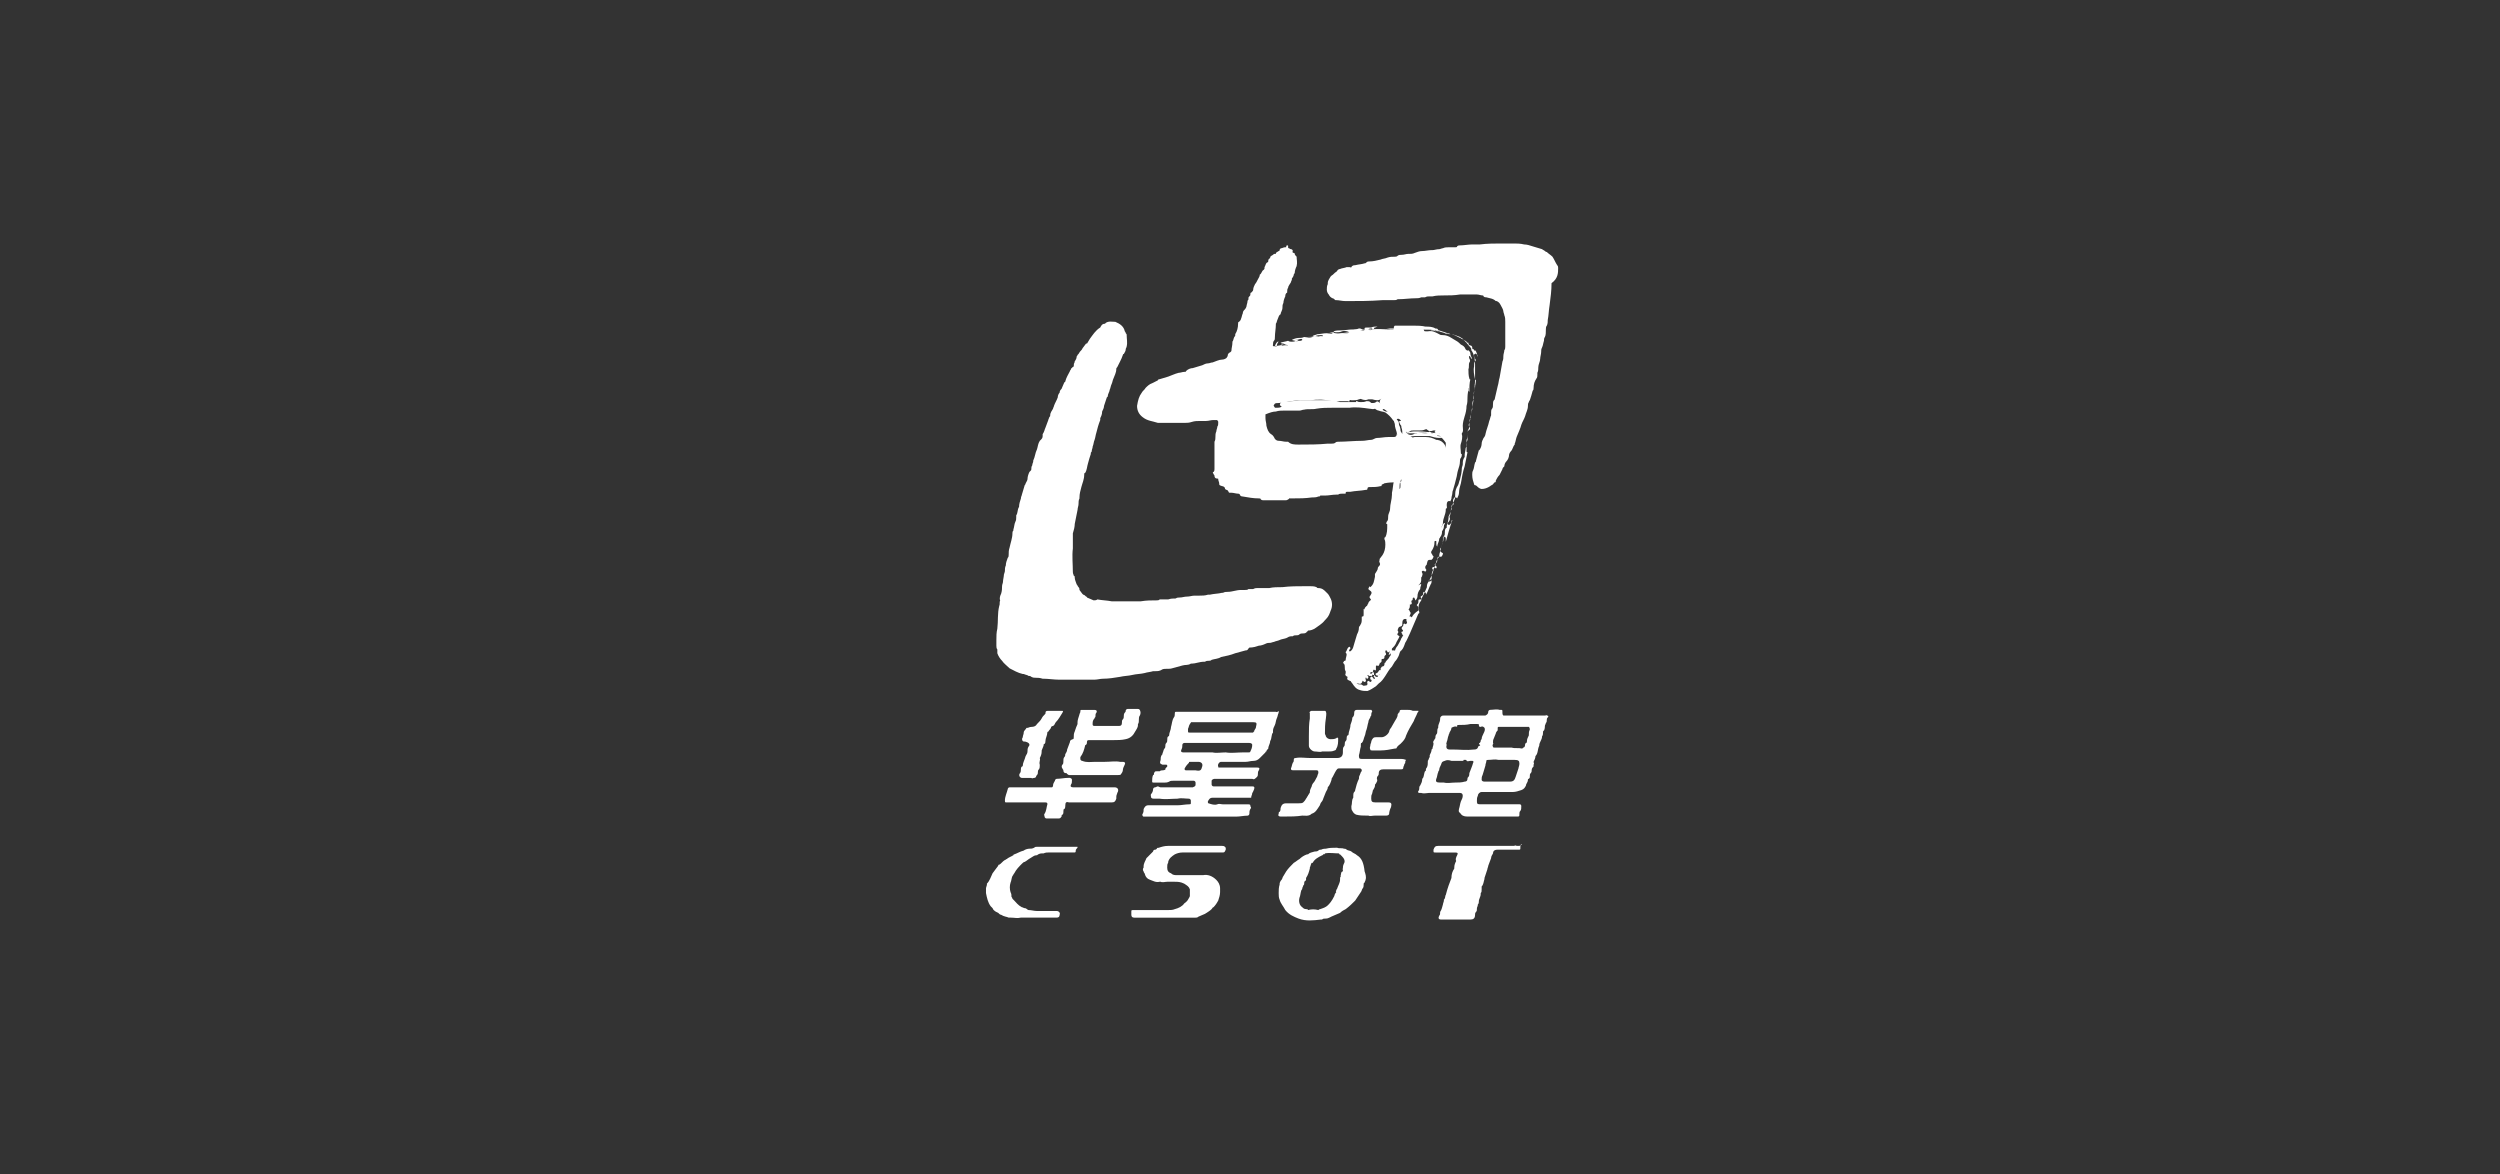
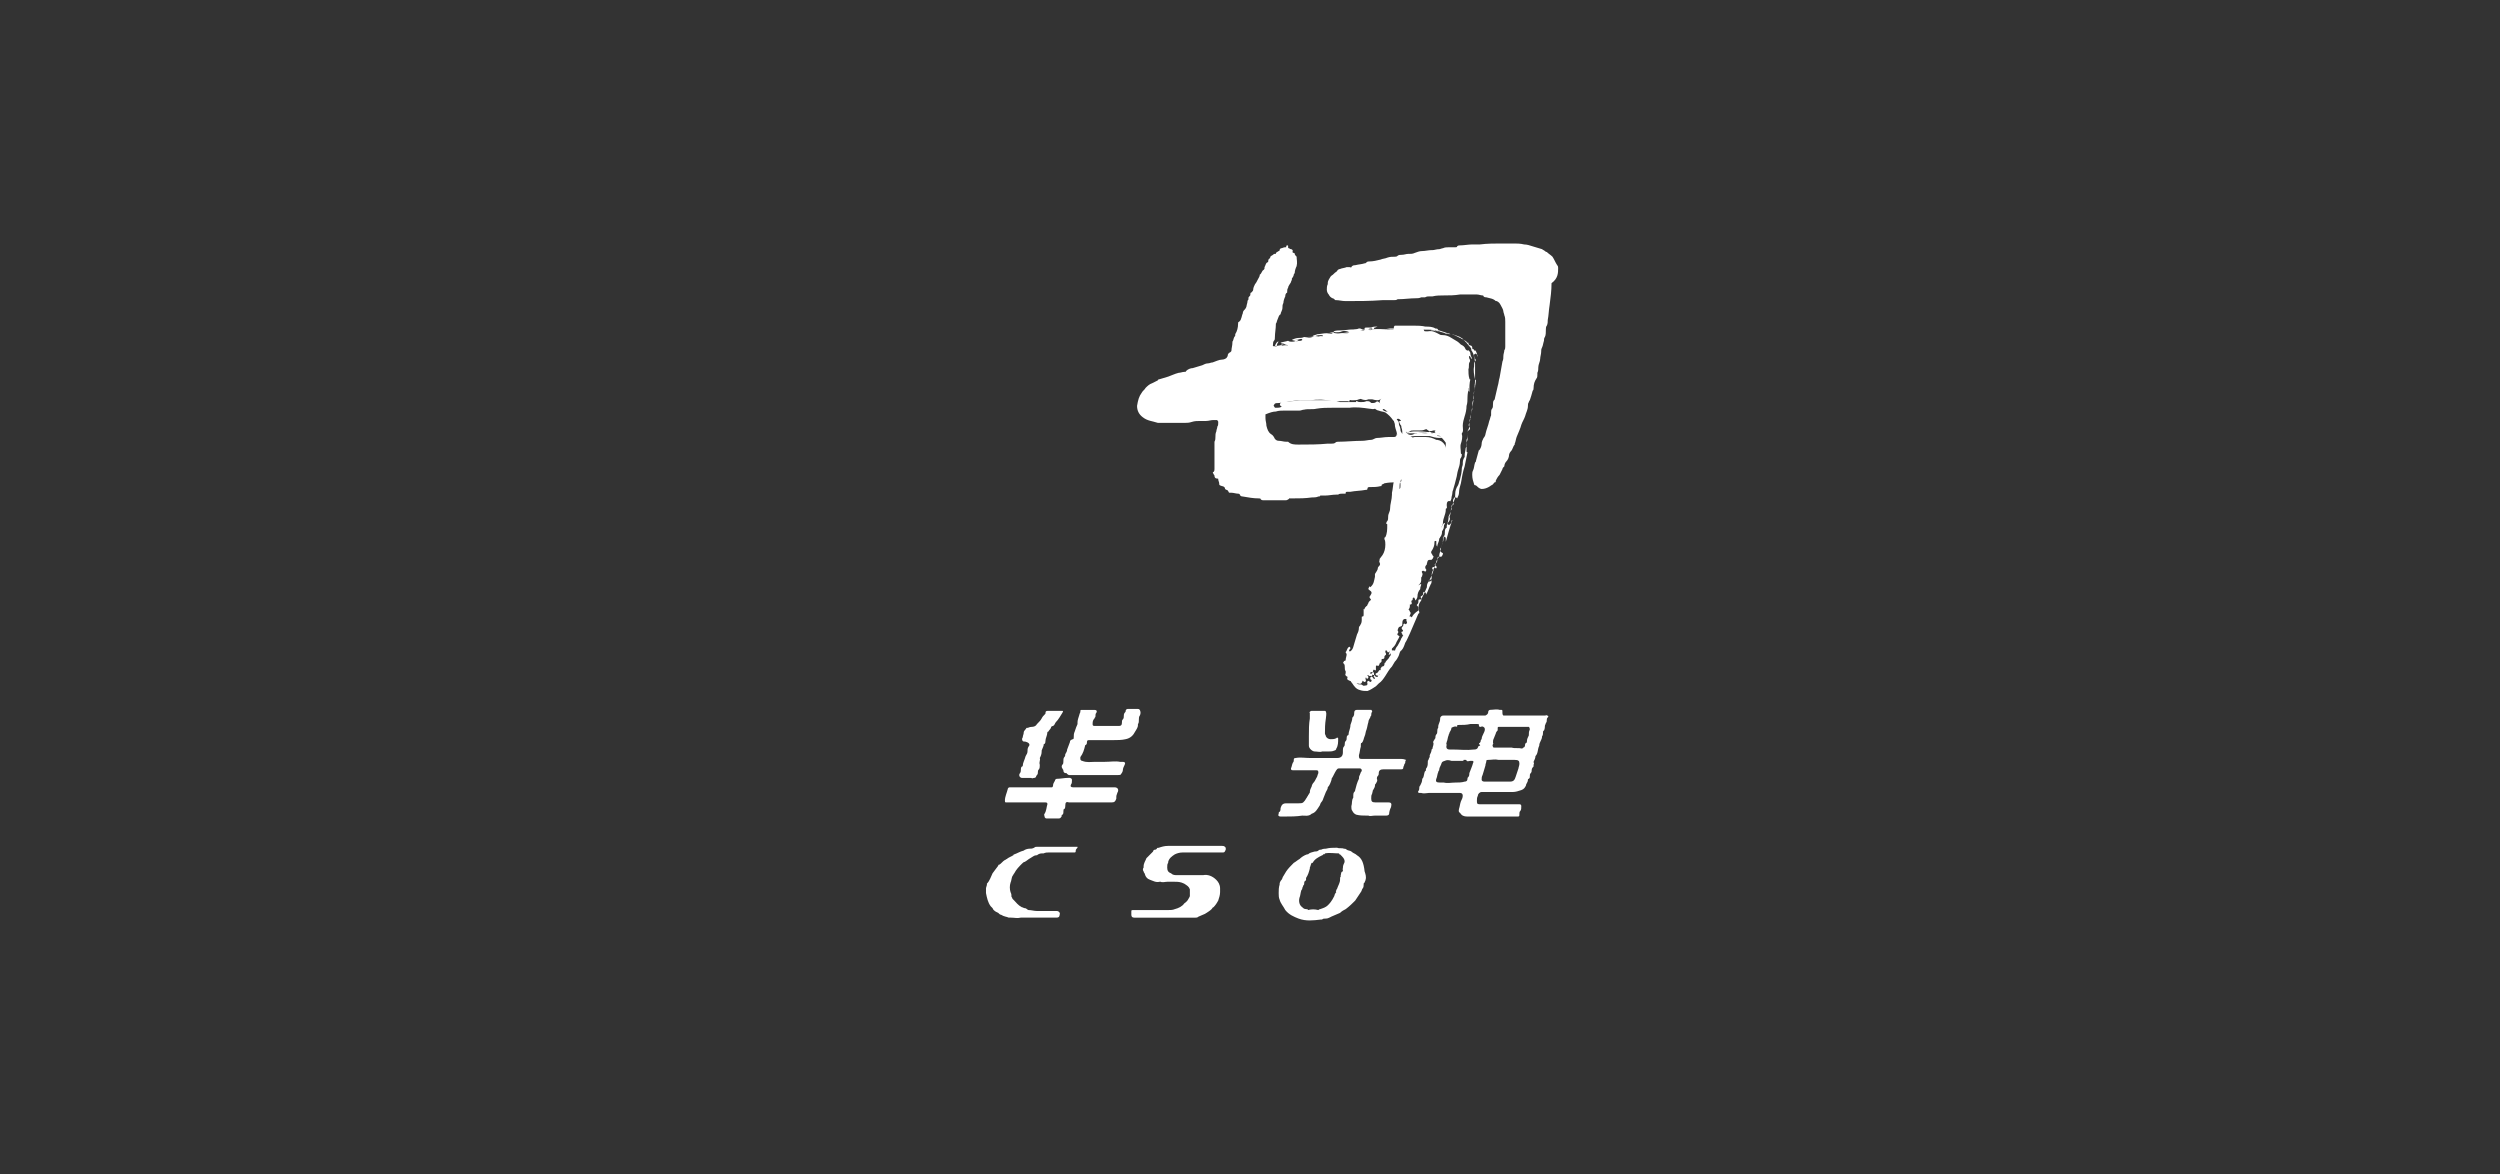
<svg xmlns="http://www.w3.org/2000/svg" width="215" height="101" viewBox="0 0 215 101" fill="none">
  <rect x="0" y="0" width="215" height="101" fill="#333333" stroke="none" />
  <path d="M120.358 41.324C120.439 41.243 120.439 41.161 120.439 41.08V40.999C120.52 41.08 120.52 41.243 120.439 41.324C120.358 41.567 120.358 41.811 120.358 42.054C120.439 41.973 120.52 41.892 120.601 41.811C120.682 41.811 120.682 41.73 120.682 41.649C120.682 41.405 120.845 41.243 120.845 40.999C120.845 40.918 120.926 40.837 121.007 40.837C121.251 40.837 121.413 40.755 121.657 40.755C121.738 40.755 121.819 40.755 121.9 40.674C122.063 40.593 122.225 40.512 122.469 40.431C122.306 40.349 122.144 40.431 122.063 40.349C122.225 40.268 122.469 40.268 122.631 40.187C122.793 40.187 122.956 40.106 123.118 40.025C123.118 40.025 123.199 40.025 123.199 39.944C123.524 39.862 123.768 39.7 123.93 39.456C124.092 39.294 124.255 39.05 124.255 38.807C124.255 38.644 124.336 38.482 124.336 38.238C124.336 38.157 124.336 38.157 124.336 38.076C124.174 37.832 124.011 37.67 123.849 37.508C123.768 37.426 123.687 37.508 123.605 37.426C122.956 37.183 122.306 37.183 121.657 37.264C121.413 37.264 121.169 37.264 120.926 37.264C120.926 37.183 120.926 37.183 121.007 37.183C121.169 37.183 121.413 37.102 121.575 37.102C121.738 37.102 121.9 37.102 121.981 37.102C122.55 37.102 123.037 37.183 123.524 37.264C123.605 37.264 123.768 37.345 123.849 37.264C123.768 37.264 123.605 37.264 123.524 37.264C123.443 37.264 123.443 37.183 123.362 37.183C123.362 37.102 123.443 37.102 123.443 37.02C123.362 37.02 123.281 37.02 123.281 37.02C123.037 37.102 122.875 37.102 122.712 36.939C122.631 36.858 122.631 36.939 122.55 36.939C122.387 37.02 122.225 37.02 122.063 37.02C121.9 37.02 121.738 37.02 121.575 37.02C121.413 37.02 121.332 37.02 121.251 37.102C121.088 37.183 121.007 37.183 120.845 37.102C120.682 37.102 120.601 37.02 120.601 36.858C120.601 36.696 120.52 36.614 120.439 36.533C120.358 36.452 120.439 36.371 120.439 36.29C120.439 36.209 120.52 36.127 120.439 36.127C120.358 36.046 120.276 35.965 120.114 36.046C120.033 36.046 120.033 36.127 120.114 36.127C120.276 36.209 120.276 36.29 120.276 36.452C120.276 36.533 120.358 36.696 120.358 36.777C120.358 36.858 120.358 37.02 120.276 37.102C120.114 37.102 120.195 37.02 120.114 36.939C120.033 36.696 119.952 36.371 119.87 36.127C119.789 35.965 119.708 35.803 119.627 35.721C119.383 35.478 119.14 35.153 118.734 35.072C118.652 35.072 118.571 35.072 118.571 34.909C118.652 34.747 118.815 34.909 118.977 34.828C118.815 34.747 118.652 34.747 118.652 34.585C118.652 34.422 118.734 34.341 118.815 34.26C118.571 34.503 118.328 34.422 118.003 34.341C117.922 34.341 117.84 34.341 117.678 34.341C117.516 34.422 117.353 34.422 117.11 34.341C117.029 34.26 116.947 34.341 116.866 34.341C116.704 34.422 116.541 34.422 116.379 34.422C116.298 34.422 116.217 34.422 116.217 34.422C116.135 34.422 116.054 34.341 116.054 34.503C116.054 34.585 115.973 34.503 115.892 34.503C115.729 34.503 115.648 34.503 115.486 34.503C115.323 34.503 115.08 34.503 114.917 34.503C114.836 34.503 114.755 34.503 114.674 34.503H114.593C113.943 34.341 113.294 34.341 112.725 34.422C112.482 34.422 112.238 34.422 111.994 34.422C111.507 34.422 111.02 34.503 110.533 34.585C110.289 34.585 110.127 34.666 109.883 34.666C109.721 34.666 109.64 34.666 109.559 34.828C109.477 34.909 109.64 34.991 109.64 35.072C109.559 35.153 109.477 35.153 109.396 35.153C109.234 35.153 109.153 35.153 108.99 35.153H108.909C108.828 35.153 108.828 35.153 108.747 35.072C108.584 35.072 108.584 34.909 108.584 34.828C108.665 34.747 108.584 34.585 108.584 34.503C108.584 34.179 108.584 33.773 108.584 33.448C108.503 33.448 108.584 33.529 108.584 33.61C108.584 34.016 108.584 34.503 108.584 34.909C108.584 34.991 108.584 35.153 108.665 35.234C108.665 35.234 108.665 35.234 108.665 35.315C108.665 35.315 108.665 35.315 108.584 35.315C108.422 35.234 108.422 35.153 108.422 35.072C108.422 34.503 108.422 33.935 108.503 33.367C108.503 33.123 108.584 32.798 108.584 32.555C108.584 32.474 108.584 32.474 108.584 32.392C108.584 31.986 108.747 31.58 108.747 31.174C108.747 30.931 108.909 30.687 108.909 30.444C108.909 30.281 108.99 30.119 108.99 29.956C108.99 29.794 109.153 29.713 109.315 29.713H109.396C109.396 29.794 109.396 29.794 109.315 29.794C109.153 29.956 109.153 30.119 109.315 30.363C109.396 30.2 109.477 30.119 109.477 29.956C109.477 29.794 109.64 29.794 109.721 29.794C110.046 29.794 110.452 29.632 110.777 29.713C110.695 29.632 110.533 29.632 110.371 29.55C110.289 29.55 110.208 29.55 110.127 29.469C110.371 29.388 110.533 29.388 110.777 29.307C110.858 29.388 111.02 29.388 111.101 29.388C111.345 29.388 111.67 29.307 111.913 29.307C111.913 29.307 111.994 29.307 111.994 29.226C111.994 29.145 111.913 29.145 111.913 29.145C111.751 29.145 111.67 29.226 111.507 29.226C111.345 29.226 111.264 29.307 111.101 29.226C111.264 29.145 111.507 29.063 111.67 29.063C111.832 29.063 111.994 29.063 112.157 28.982C112.4 29.063 112.644 29.063 112.888 28.982C113.05 28.982 113.294 28.982 113.537 28.982C113.618 28.982 113.781 28.982 113.781 28.901C113.781 28.82 113.618 28.82 113.618 28.82C113.456 28.82 113.294 28.82 113.131 28.901C113.05 28.901 112.969 28.982 112.888 28.901C112.969 28.82 113.131 28.82 113.294 28.739C113.537 28.739 113.781 28.657 114.106 28.657C114.511 28.739 114.917 28.739 115.323 28.657C115.486 28.657 115.648 28.657 115.811 28.657C115.892 28.657 115.973 28.657 116.054 28.576C115.892 28.495 115.648 28.414 115.405 28.495C115.242 28.576 115.08 28.576 114.917 28.576C114.836 28.576 114.755 28.576 114.674 28.495C114.917 28.414 115.08 28.414 115.323 28.414C115.648 28.414 115.973 28.333 116.298 28.333C116.623 28.414 116.866 28.333 117.191 28.414C117.353 28.414 117.353 28.414 117.353 28.251C117.353 28.17 117.435 28.17 117.516 28.17C117.678 28.17 117.922 28.17 118.084 28.17C118.084 28.251 118.003 28.251 117.922 28.251C117.84 28.251 117.759 28.251 117.678 28.333C117.759 28.414 117.922 28.414 118.003 28.333C118.49 28.251 118.977 28.333 119.546 28.333C119.627 28.333 119.627 28.333 119.708 28.333C119.87 28.333 119.87 28.333 119.87 28.17C119.87 28.089 119.87 28.089 119.952 28.008H120.033C120.601 28.008 121.088 28.008 121.657 28.008C121.981 28.008 122.225 28.008 122.55 28.089H122.631C122.875 28.089 123.199 28.089 123.443 28.251C123.524 28.251 123.605 28.251 123.687 28.333C123.605 28.414 123.524 28.414 123.443 28.414C123.281 28.414 123.118 28.333 122.875 28.333C122.793 28.333 122.712 28.333 122.55 28.333C122.469 28.333 122.387 28.333 122.469 28.414C122.469 28.495 122.55 28.495 122.631 28.495C122.712 28.495 122.712 28.495 122.793 28.495C123.199 28.414 123.443 28.576 123.768 28.739C123.849 28.82 124.011 28.82 124.092 28.82C124.336 28.82 124.58 28.901 124.823 29.063C124.986 29.145 125.067 29.226 125.229 29.307C125.392 29.388 125.554 29.55 125.635 29.632C125.798 29.713 125.96 29.794 126.041 30.038C126.122 30.119 126.204 30.2 126.285 30.119C126.366 30.2 126.447 30.281 126.447 30.363C126.447 30.525 126.528 30.687 126.61 30.85C126.447 30.85 126.528 30.687 126.366 30.606C126.285 30.687 126.366 30.768 126.366 30.85C126.447 30.931 126.447 31.093 126.366 31.174C126.285 31.337 126.366 31.58 126.285 31.743C126.285 31.986 126.285 32.311 126.366 32.555C126.366 32.636 126.447 32.636 126.447 32.636C126.366 32.961 126.366 33.285 126.366 33.691C126.204 33.61 126.366 33.448 126.285 33.367C126.285 33.61 126.204 33.854 126.204 34.179C126.204 34.422 126.204 34.666 126.122 34.909C126.122 35.234 126.041 35.559 125.96 35.803C125.879 36.046 125.798 36.371 125.798 36.614C125.798 36.858 125.879 37.102 125.716 37.264V37.345C125.798 37.589 125.716 37.914 125.635 38.157C125.554 38.401 125.635 38.644 125.635 38.969C125.635 38.969 125.635 39.05 125.716 39.05C125.716 39.132 125.716 39.294 125.635 39.375C125.554 39.456 125.554 39.619 125.554 39.7C125.554 39.944 125.473 40.187 125.392 40.431C125.31 40.674 125.31 40.918 125.229 41.161C125.148 41.486 125.067 41.811 124.986 42.054C124.986 42.136 124.904 42.217 124.904 42.379C124.904 42.542 124.823 42.704 124.823 42.867C124.823 42.948 124.742 43.029 124.742 43.11C124.498 43.029 124.417 43.191 124.417 43.435C124.417 43.597 124.498 43.678 124.336 43.76C124.336 43.76 124.336 43.76 124.336 43.841C124.336 44.247 124.092 44.572 124.092 44.977C124.092 45.14 124.011 45.221 123.93 45.383C124.011 45.302 124.011 45.221 124.092 45.14C124.092 45.059 124.174 44.977 124.255 44.977C124.255 45.059 124.255 45.059 124.255 45.059C124.174 45.14 124.174 45.221 124.174 45.302C124.174 45.465 124.092 45.546 124.011 45.708V45.789C124.011 45.952 123.93 46.114 123.849 46.196C123.849 46.277 123.768 46.277 123.768 46.358C123.768 46.601 123.605 46.764 123.605 47.007C123.524 46.926 123.524 46.845 123.524 46.764C123.524 46.683 123.524 46.683 123.524 46.601C123.524 46.52 123.524 46.52 123.443 46.52C123.362 46.52 123.362 46.601 123.362 46.601V46.683C123.362 46.926 123.281 47.089 123.199 47.251C123.037 47.495 123.037 47.495 123.199 47.738C123.199 47.738 123.199 47.819 123.281 47.819C123.281 47.982 123.199 48.063 123.118 48.144C122.793 48.144 122.793 48.144 122.712 48.469C122.712 48.55 122.712 48.55 122.631 48.631C122.55 48.712 122.55 48.875 122.631 48.956C122.712 49.037 122.631 49.037 122.631 49.118C122.55 49.2 122.55 49.118 122.469 49.118C122.469 49.118 122.387 49.037 122.306 49.118C122.225 49.2 122.306 49.2 122.306 49.281C122.387 49.362 122.306 49.443 122.306 49.525C122.306 49.606 122.225 49.606 122.225 49.687C122.225 50.093 122.225 50.093 121.981 50.336C122.063 50.336 122.144 50.174 122.225 50.255C122.225 50.336 122.144 50.499 122.144 50.58C122.144 50.58 122.144 50.58 122.144 50.661C121.981 50.824 121.9 51.067 121.9 51.311C121.9 51.392 121.819 51.554 121.738 51.636C121.657 51.554 121.738 51.554 121.657 51.473C121.657 51.473 121.657 51.392 121.575 51.392C121.494 51.392 121.494 51.473 121.494 51.473C121.494 51.554 121.494 51.636 121.413 51.636C121.332 51.717 121.413 51.798 121.413 51.879C121.413 52.041 121.169 51.96 121.251 52.041C121.251 52.123 121.251 52.285 121.169 52.366C121.169 52.366 121.088 52.447 121.169 52.447C121.251 52.529 121.251 52.691 121.332 52.691C121.251 52.935 121.169 53.178 121.007 53.259C120.763 53.178 120.601 53.259 120.601 53.584C120.601 53.828 120.601 53.828 120.358 53.909C120.276 53.909 120.195 54.153 120.195 54.234C120.276 54.315 120.276 54.396 120.195 54.477C120.114 54.64 120.276 54.64 120.358 54.721C120.276 54.965 120.114 55.127 120.033 55.37C119.952 55.533 119.87 55.614 119.789 55.695L119.708 55.776C119.708 56.02 119.546 56.182 119.464 56.345C119.383 56.264 119.464 56.264 119.464 56.182C119.464 56.182 119.464 56.101 119.546 56.101V56.02H119.464C119.464 56.02 119.464 56.101 119.383 56.101C119.302 56.101 119.302 56.02 119.302 56.02C119.302 56.02 119.302 55.939 119.221 55.939C119.14 55.939 119.14 55.939 119.14 56.02V56.101C119.221 56.182 119.221 56.345 119.14 56.345C119.058 56.426 119.058 56.426 119.058 56.507C119.058 56.588 119.058 56.67 118.896 56.67C118.815 56.67 118.815 56.67 118.815 56.751V56.832C118.815 56.913 118.815 56.913 118.734 56.994C118.652 56.994 118.652 56.994 118.652 57.076C118.652 57.157 118.571 57.157 118.571 57.238C118.571 57.319 118.49 57.238 118.409 57.238C118.328 57.238 118.328 57.238 118.328 57.319C118.328 57.4 118.328 57.482 118.328 57.482V57.563V57.644C118.328 57.644 118.328 57.644 118.246 57.644C118.165 57.563 118.084 57.563 118.084 57.725C118.084 57.806 118.003 57.806 117.922 57.806C117.84 57.806 117.84 57.888 117.84 57.888C117.84 57.969 117.922 57.969 118.003 57.888C118.003 57.888 118.003 57.806 118.084 57.806C118.165 57.806 118.165 57.888 118.165 57.969V58.05C118.165 58.05 118.165 58.05 118.084 58.05C118.003 57.969 118.003 58.05 118.003 58.05V58.131H117.922C117.84 58.131 117.84 58.131 117.759 58.131C117.759 58.131 117.678 58.131 117.678 58.05C117.678 58.05 117.678 58.05 117.597 58.05C117.597 58.131 117.678 58.131 117.678 58.212C117.678 58.294 117.678 58.294 117.678 58.294L117.597 58.375C117.516 58.375 117.516 58.375 117.516 58.294C117.435 58.294 117.435 58.212 117.435 58.375C117.435 58.456 117.516 58.537 117.435 58.618C117.353 58.7 117.272 58.618 117.191 58.537C117.11 58.781 117.029 58.862 116.785 58.781C116.541 58.781 116.298 58.618 116.054 58.537C115.892 58.456 115.811 58.456 115.892 58.212C115.729 58.131 115.648 58.05 115.729 57.888C115.729 57.806 115.729 57.806 115.729 57.725C115.648 57.644 115.648 57.482 115.648 57.319C115.648 57.238 115.648 57.157 115.567 57.076C115.486 56.994 115.486 56.994 115.567 56.913C115.567 56.832 115.567 56.832 115.648 56.832C115.648 56.832 115.729 56.832 115.729 56.751C115.729 56.588 115.811 56.426 115.811 56.264C115.811 56.182 115.729 56.182 115.729 56.101C115.729 56.02 115.811 56.02 115.811 55.939C115.892 55.776 115.892 55.695 116.054 55.614C116.135 55.695 116.135 55.695 116.135 55.776L116.054 55.858C116.054 55.939 115.973 55.939 116.054 56.02C116.135 56.02 116.135 56.02 116.217 55.939C116.379 55.776 116.379 55.614 116.46 55.37C116.541 55.127 116.623 54.802 116.704 54.559C116.785 54.396 116.866 54.234 116.866 53.99C116.866 53.909 116.866 53.909 116.947 53.828C117.029 53.665 117.11 53.584 117.11 53.341V53.259C117.11 53.178 117.11 53.178 117.11 53.097C117.11 53.016 117.11 53.016 117.191 53.016C117.272 53.016 117.272 52.935 117.272 52.853C117.272 52.772 117.272 52.61 117.272 52.529C117.272 52.447 117.272 52.447 117.272 52.366C117.272 52.366 117.353 52.447 117.353 52.366C117.353 52.285 117.435 52.204 117.516 52.123C117.597 52.123 117.597 51.96 117.678 51.879C117.678 51.798 117.759 51.717 117.84 51.636C117.922 51.636 117.922 51.554 117.84 51.473C117.759 51.392 117.759 51.311 117.84 51.23C118.003 50.986 118.003 50.905 117.759 50.742C117.759 50.742 117.759 50.742 117.678 50.661C117.678 50.58 117.759 50.499 117.759 50.418L117.84 50.499C118.165 50.255 118.165 49.93 118.246 49.606C118.246 49.525 118.246 49.525 118.246 49.443C118.246 49.443 118.246 49.443 118.246 49.362C118.328 49.2 118.49 49.037 118.49 48.875C118.49 48.794 118.571 48.712 118.571 48.712C118.652 48.631 118.734 48.55 118.652 48.388C118.571 48.306 118.652 48.225 118.652 48.063C118.734 47.982 118.815 47.819 118.896 47.738C119.058 47.495 119.14 47.17 119.14 46.845C119.14 46.683 119.14 46.52 119.058 46.358C119.058 46.277 119.058 46.196 119.14 46.196C119.302 45.871 119.302 45.546 119.302 45.14C119.302 45.059 119.302 45.059 119.221 45.059C119.221 44.977 119.221 44.896 119.302 44.815C119.383 44.734 119.383 44.572 119.383 44.409C119.383 44.166 119.546 44.003 119.546 43.76C119.546 43.354 119.708 42.948 119.708 42.542C119.708 42.461 119.708 42.461 119.708 42.379C119.789 42.054 119.789 41.73 119.87 41.405C120.358 41.486 120.358 41.405 120.358 41.324Z" fill="white" />
  <path d="M134 23.052C134 22.971 134 22.89 133.919 22.809C133.757 22.565 133.675 22.322 133.513 22.078C133.351 21.916 133.188 21.835 133.026 21.672C132.945 21.672 132.863 21.591 132.863 21.591C132.782 21.51 132.701 21.51 132.62 21.429C132.376 21.347 132.051 21.266 131.808 21.185C131.564 21.104 131.321 21.023 131.077 21.023C130.752 20.941 130.428 20.941 130.184 20.941C129.859 20.941 129.534 20.941 129.128 20.941C128.56 20.941 127.911 20.941 127.261 21.023C127.017 21.023 126.774 21.023 126.611 21.023C126.287 21.023 125.881 21.104 125.556 21.104C125.475 21.104 125.394 21.104 125.312 21.185C125.312 21.266 125.231 21.266 125.15 21.266C124.988 21.266 124.744 21.266 124.582 21.266C124.419 21.266 124.257 21.266 124.094 21.347C124.013 21.347 123.851 21.429 123.77 21.429C123.526 21.429 123.364 21.51 123.201 21.51H123.12C122.876 21.51 122.552 21.591 122.308 21.591C122.065 21.591 121.902 21.672 121.659 21.753C121.496 21.835 121.334 21.835 121.171 21.835H121.09C120.928 21.835 120.765 21.916 120.522 21.916C120.441 21.916 120.278 21.916 120.197 21.997C120.116 22.078 120.035 22.078 119.953 22.078C119.71 22.078 119.547 22.078 119.304 22.159C119.142 22.241 118.898 22.241 118.736 22.322C118.411 22.403 118.086 22.484 117.761 22.484C117.68 22.484 117.599 22.484 117.518 22.565C117.436 22.646 117.436 22.646 117.355 22.646C117.112 22.728 116.868 22.728 116.543 22.809C116.462 22.809 116.3 22.809 116.218 22.971C116.218 23.052 116.137 22.971 116.056 22.971C115.975 22.971 115.894 22.971 115.813 22.971C115.65 23.052 115.407 23.052 115.244 23.134C115.163 23.134 115.001 23.215 115.001 23.296L114.919 23.377C114.757 23.458 114.676 23.621 114.513 23.702L114.432 23.783C114.351 23.946 114.189 24.108 114.189 24.352C114.189 24.352 114.189 24.352 114.189 24.433C114.107 24.595 114.107 24.758 114.107 24.92C114.107 25.082 114.189 25.245 114.27 25.326C114.351 25.488 114.432 25.57 114.595 25.651C114.676 25.651 114.757 25.732 114.838 25.813H114.919C115.163 25.813 115.407 25.894 115.731 25.894C116.787 25.894 117.842 25.894 118.898 25.813C119.223 25.813 119.547 25.813 119.872 25.813C119.953 25.813 120.116 25.813 120.197 25.732H120.278C120.765 25.732 121.253 25.651 121.74 25.651C121.902 25.651 122.065 25.651 122.227 25.57C122.308 25.57 122.47 25.57 122.552 25.57C122.714 25.488 122.795 25.488 122.958 25.488C123.039 25.488 123.12 25.488 123.201 25.488C123.526 25.407 123.851 25.407 124.176 25.407C124.663 25.407 125.069 25.407 125.556 25.326C126.043 25.326 126.53 25.326 127.017 25.326C127.18 25.326 127.342 25.407 127.505 25.407C127.505 25.407 127.586 25.407 127.586 25.488C127.667 25.57 127.748 25.57 127.829 25.57C128.073 25.651 128.398 25.651 128.641 25.894C128.641 25.894 128.641 25.894 128.723 25.894C128.885 25.976 128.966 26.057 129.047 26.219C129.128 26.381 129.291 26.625 129.291 26.787C129.291 26.869 129.372 27.031 129.372 27.112C129.453 27.275 129.453 27.518 129.453 27.681C129.453 28.411 129.453 29.061 129.453 29.792C129.453 29.873 129.453 30.035 129.372 30.116C129.372 30.279 129.291 30.441 129.291 30.604C129.291 30.766 129.291 30.928 129.21 31.091C129.128 31.578 129.047 31.984 128.966 32.471C128.885 32.715 128.885 32.958 128.804 33.202C128.723 33.527 128.641 33.933 128.56 34.257C128.56 34.339 128.56 34.339 128.479 34.42C128.398 34.501 128.398 34.663 128.398 34.745C128.398 34.907 128.398 35.069 128.317 35.151C128.235 35.232 128.235 35.394 128.235 35.475C128.235 35.556 128.235 35.638 128.235 35.719C128.154 35.881 128.154 36.044 128.073 36.206C127.992 36.612 127.829 36.937 127.748 37.343C127.748 37.424 127.667 37.586 127.586 37.668C127.505 37.83 127.423 37.992 127.423 38.155C127.423 38.317 127.342 38.561 127.261 38.642C127.261 38.642 127.261 38.723 127.18 38.723C127.099 39.048 127.017 39.291 126.936 39.616C126.936 39.697 126.936 39.697 126.855 39.779C126.774 40.022 126.774 40.266 126.693 40.428C126.611 40.591 126.611 40.672 126.611 40.834C126.611 41.159 126.693 41.403 126.774 41.646C126.774 41.727 126.855 41.727 126.855 41.727C126.936 41.727 127.017 41.809 127.099 41.89C127.18 41.971 127.342 42.052 127.423 42.052C127.667 42.052 127.911 41.971 128.154 41.809C128.235 41.727 128.317 41.727 128.398 41.646C128.479 41.565 128.479 41.484 128.56 41.484C128.641 41.484 128.641 41.403 128.641 41.321C128.723 41.159 128.804 40.996 128.966 40.834C129.047 40.672 129.128 40.509 129.21 40.347C129.21 40.266 129.291 40.185 129.291 40.185L129.372 40.103C129.372 39.941 129.453 39.779 129.534 39.697C129.697 39.535 129.778 39.291 129.778 39.129C129.778 39.048 129.859 38.886 129.94 38.804C130.103 38.642 130.103 38.398 130.265 38.236V38.155C130.346 37.992 130.346 37.83 130.428 37.586C130.59 37.18 130.752 36.856 130.834 36.531C130.915 36.287 131.077 36.044 131.158 35.8C131.24 35.475 131.402 35.232 131.402 34.907C131.402 34.826 131.402 34.663 131.483 34.582C131.483 34.582 131.483 34.501 131.564 34.42C131.646 34.176 131.727 33.933 131.808 33.608C131.889 33.527 131.889 33.445 131.889 33.364C131.889 33.039 131.97 32.796 132.133 32.552C132.214 32.471 132.214 32.309 132.214 32.227C132.214 32.146 132.214 32.146 132.214 32.065C132.295 31.903 132.295 31.74 132.295 31.578C132.295 31.334 132.457 31.091 132.457 30.847C132.457 30.685 132.539 30.441 132.539 30.279C132.539 30.116 132.539 30.035 132.62 29.873C132.701 29.71 132.701 29.548 132.782 29.305C132.782 29.223 132.782 29.061 132.863 28.98C132.945 28.817 132.945 28.574 132.945 28.33C132.945 28.249 132.945 28.087 133.026 28.005C133.107 27.843 133.107 27.681 133.107 27.518C133.188 27.112 133.188 26.706 133.269 26.219C133.351 25.57 133.432 25.001 133.432 24.352C134 23.946 134 23.458 134 23.052Z" fill="white" />
  <path d="M114.432 63.571C114.27 63.571 114.107 63.489 114.026 63.327C114.026 63.246 113.945 63.165 113.945 63.083C113.945 62.678 113.945 62.272 114.026 61.784C114.026 61.622 114.107 61.378 114.026 61.216C114.026 61.216 114.026 61.135 113.945 61.135C113.864 61.135 113.701 61.135 113.62 61.135C113.376 61.135 113.052 61.135 112.808 61.135C112.727 61.135 112.727 61.135 112.646 61.216C112.646 61.216 112.564 61.297 112.646 61.297C112.646 61.459 112.646 61.622 112.646 61.784C112.564 62.272 112.564 62.759 112.564 63.327C112.564 63.571 112.564 63.895 112.564 64.139C112.564 64.383 112.889 64.626 113.052 64.626C113.295 64.626 113.539 64.707 113.701 64.626C113.864 64.626 114.026 64.626 114.27 64.626C114.432 64.626 114.594 64.626 114.757 64.545C114.838 64.545 114.919 64.464 114.919 64.383C115.081 64.139 115.081 63.814 115.081 63.571V63.489C115 63.408 115 63.408 114.919 63.489C114.757 63.571 114.594 63.571 114.432 63.571Z" fill="white" />
  <path d="M93.316 64.137C93.316 64.137 93.316 64.056 93.397 64.056C93.479 63.975 93.479 63.894 93.479 63.812C93.479 63.65 93.56 63.65 93.722 63.65C94.372 63.65 95.103 63.65 95.752 63.65C96.077 63.65 96.483 63.65 96.808 63.569C97.214 63.488 97.457 63.244 97.62 62.919C97.701 62.757 97.863 62.595 97.863 62.351V62.27C97.944 62.189 97.944 62.026 97.944 61.864C97.944 61.783 97.944 61.62 98.025 61.539C98.107 61.377 98.107 61.214 98.025 61.052C97.944 60.971 97.944 60.971 97.863 60.971C97.538 60.971 97.295 60.971 96.97 60.971C96.889 60.971 96.808 61.052 96.808 61.133C96.808 61.214 96.808 61.214 96.726 61.295C96.645 61.377 96.645 61.539 96.645 61.62C96.645 61.702 96.645 61.783 96.564 61.864C96.483 61.945 96.483 62.026 96.483 62.189C96.483 62.351 96.402 62.432 96.239 62.432C96.158 62.432 96.158 62.432 96.077 62.432C95.59 62.432 95.103 62.432 94.697 62.432C94.534 62.432 94.291 62.432 94.128 62.432C93.966 62.432 93.966 62.351 93.966 62.27C93.966 62.107 93.966 61.945 94.128 61.783C94.128 61.702 94.209 61.702 94.209 61.62C94.209 61.458 94.209 61.377 94.291 61.295C94.372 61.133 94.291 61.052 94.128 61.052C93.803 61.052 93.479 61.052 93.073 61.052C92.91 61.052 92.91 61.052 92.91 61.214C92.91 61.295 92.829 61.377 92.829 61.458C92.748 61.702 92.667 61.945 92.667 62.107C92.667 62.189 92.667 62.27 92.667 62.27C92.585 62.432 92.504 62.676 92.423 62.919C92.342 63.082 92.342 63.244 92.342 63.407C92.342 63.488 92.342 63.569 92.261 63.569C92.017 63.65 92.017 63.731 92.017 63.812C91.936 64.056 91.855 64.219 91.773 64.462C91.773 64.624 91.692 64.706 91.611 64.868C91.611 64.949 91.611 65.03 91.53 65.112C91.449 65.193 91.449 65.355 91.449 65.518C91.449 65.599 91.449 65.68 91.368 65.761C91.286 65.842 91.286 66.005 91.368 66.086C91.368 66.167 91.449 66.167 91.449 66.248C91.449 66.411 91.53 66.492 91.692 66.492C91.692 66.492 91.773 66.492 91.773 66.573C91.855 66.573 91.855 66.654 91.936 66.654C92.098 66.654 92.18 66.654 92.342 66.654C93.479 66.654 94.615 66.654 95.671 66.654C95.833 66.654 95.996 66.654 96.158 66.654C96.239 66.654 96.402 66.654 96.402 66.573C96.483 66.492 96.564 66.33 96.564 66.248C96.564 66.086 96.645 65.924 96.726 65.761C96.808 65.599 96.726 65.518 96.564 65.518C96.483 65.518 96.402 65.518 96.32 65.518C95.915 65.436 95.508 65.518 95.021 65.518C94.94 65.518 94.859 65.518 94.697 65.518C94.534 65.518 94.372 65.518 94.209 65.518C93.803 65.518 93.479 65.599 93.073 65.436C92.991 65.436 92.91 65.355 92.91 65.274C92.91 65.193 92.91 65.112 92.91 65.112C93.154 64.787 93.235 64.462 93.316 64.137Z" fill="white" />
  <path d="M105.09 72.746C104.278 72.746 103.466 72.746 102.573 72.746C101.842 72.746 101.192 72.746 100.462 72.746C100.137 72.746 99.893 72.827 99.65 72.909C99.568 72.909 99.487 72.909 99.487 72.99C99.406 73.071 99.406 73.071 99.325 73.071C99.244 73.071 99.162 73.152 99.162 73.233L99.081 73.314C98.919 73.477 98.756 73.639 98.594 73.802C98.513 74.045 98.35 74.208 98.35 74.532C98.35 74.614 98.35 74.614 98.35 74.614C98.269 74.695 98.269 74.857 98.35 74.938C98.35 75.019 98.432 75.101 98.432 75.101C98.513 75.425 98.675 75.588 98.919 75.669C99.162 75.75 99.406 75.913 99.731 75.832C99.731 75.832 99.731 75.832 99.812 75.832C99.974 75.913 100.218 75.832 100.38 75.832C100.38 75.832 100.462 75.832 100.543 75.832C100.624 75.832 100.705 75.832 100.786 75.832C100.867 75.832 100.949 75.832 101.03 75.832C101.273 75.832 101.517 75.832 101.842 75.994C102.085 76.156 102.248 76.237 102.329 76.481C102.329 76.643 102.329 76.887 102.329 77.049C102.329 77.131 102.248 77.212 102.167 77.374C102.085 77.537 101.923 77.618 101.842 77.699C101.679 77.943 101.355 78.105 101.03 78.186C100.867 78.267 100.624 78.267 100.38 78.267C99.893 78.267 99.325 78.267 98.838 78.267C98.35 78.267 97.945 78.267 97.457 78.267C97.295 78.267 97.295 78.267 97.295 78.43C97.295 78.511 97.295 78.592 97.295 78.673C97.295 78.836 97.376 78.917 97.538 78.917C97.701 78.917 97.863 78.917 98.026 78.917C99.081 78.917 100.137 78.917 101.192 78.917C101.761 78.917 102.329 78.917 102.816 78.917C102.897 78.917 102.979 78.917 103.06 78.836C103.222 78.754 103.466 78.673 103.628 78.592C103.872 78.43 104.034 78.349 104.196 78.186C104.278 78.105 104.278 78.024 104.359 78.024C104.521 77.861 104.684 77.618 104.765 77.455C104.846 77.212 104.927 76.968 104.927 76.725C104.927 76.644 104.927 76.481 104.927 76.4C104.927 76.075 104.765 75.832 104.602 75.669C104.278 75.344 103.872 75.182 103.466 75.263C102.735 75.263 102.004 75.263 101.273 75.263C101.03 75.263 100.867 75.263 100.705 75.101C100.462 75.02 100.38 74.857 100.38 74.614C100.38 74.451 100.38 74.289 100.462 74.208C100.462 74.208 100.462 74.208 100.462 74.126C100.543 73.802 100.786 73.639 101.03 73.477C101.192 73.396 101.436 73.314 101.679 73.314C102.167 73.314 102.573 73.314 103.06 73.314C103.709 73.314 104.359 73.314 105.008 73.314C105.09 73.314 105.171 73.314 105.171 73.314C105.333 73.314 105.333 73.233 105.414 73.071C105.414 72.99 105.414 72.99 105.414 72.909C105.333 72.827 105.333 72.746 105.09 72.746Z" fill="white" />
  <path d="M122.227 51.631C122.227 51.468 122.308 51.387 122.389 51.225C122.389 51.144 122.47 51.144 122.47 51.062C122.552 50.9 122.633 50.657 122.714 50.494V50.413C122.714 50.251 122.795 50.088 122.876 50.007C123.039 49.682 123.201 49.357 123.282 49.033V48.951C123.364 48.87 123.364 48.708 123.445 48.545C123.526 48.383 123.526 48.139 123.688 47.977C123.769 47.896 123.769 47.815 123.769 47.815C123.769 47.571 123.932 47.328 123.932 47.084C124.013 46.922 124.013 46.759 124.094 46.597C124.175 46.434 124.094 46.272 124.175 46.11C124.257 46.028 124.257 45.947 124.257 45.785C124.257 45.622 124.257 45.46 124.419 45.379C124.419 45.379 124.419 45.298 124.419 45.216C124.5 44.973 124.581 44.729 124.581 44.404C124.744 44.161 124.744 43.917 124.825 43.674C124.906 43.43 124.987 43.187 125.069 43.024C125.15 42.862 125.15 42.699 125.15 42.456C125.15 42.212 125.231 41.969 125.393 41.725C125.475 41.563 125.475 41.4 125.556 41.238C125.637 40.913 125.718 40.588 125.718 40.264C125.718 40.182 125.799 40.02 125.799 39.939C125.799 39.695 125.799 39.533 125.962 39.289C125.962 39.208 125.962 39.127 125.962 39.127C125.962 38.964 126.043 38.721 126.043 38.559C126.124 38.396 126.124 38.234 126.124 37.99C126.124 37.909 126.124 37.909 126.124 37.828C126.205 37.665 126.205 37.503 126.205 37.34C126.205 37.178 126.205 37.016 126.287 36.935C126.368 36.772 126.368 36.61 126.368 36.447C126.368 36.285 126.368 36.123 126.449 35.96C126.53 35.473 126.611 34.986 126.692 34.58C126.774 34.255 126.692 33.93 126.774 33.606C126.774 33.281 126.855 33.037 126.855 32.712C126.855 32.225 126.855 31.819 126.855 31.332C126.855 30.926 126.774 30.439 126.53 30.114C126.53 30.114 126.53 30.114 126.53 30.033C126.53 29.952 126.449 29.871 126.449 29.871C126.205 29.627 126.043 29.302 125.718 29.14C125.637 29.14 125.637 29.059 125.556 29.059C125.393 28.977 125.231 28.896 125.069 28.815C124.987 28.815 124.906 28.734 124.744 28.734H124.663H124.581C124.5 28.653 124.338 28.734 124.257 28.653C124.094 28.572 123.932 28.572 123.769 28.49C123.688 28.49 123.607 28.49 123.526 28.409C123.282 28.328 123.039 28.328 122.795 28.328C122.714 28.328 122.633 28.328 122.552 28.328C122.308 28.247 121.983 28.247 121.74 28.247C121.252 28.166 120.684 28.247 120.197 28.247C119.953 28.247 119.791 28.247 119.547 28.247C119.141 28.328 118.654 28.328 118.248 28.328C118.005 28.328 117.761 28.328 117.517 28.328C117.03 28.409 116.462 28.409 115.975 28.572C115.569 28.653 115.163 28.653 114.757 28.734C114.513 28.815 114.27 28.815 114.026 28.896C113.783 28.977 113.62 28.977 113.377 28.977C113.214 28.977 113.133 28.977 112.971 29.059C112.808 29.14 112.646 29.14 112.483 29.14C112.402 29.14 112.402 29.14 112.321 29.14C112.159 29.302 111.996 29.221 111.834 29.302C111.671 29.302 111.509 29.302 111.347 29.383C111.022 29.546 110.697 29.546 110.454 29.627C110.21 29.708 109.885 29.708 109.642 29.789C109.398 29.789 109.479 29.708 109.479 29.627C109.479 29.546 109.479 29.383 109.56 29.302C109.642 29.221 109.642 29.14 109.642 28.977C109.642 28.653 109.723 28.247 109.723 27.922V27.841C109.804 27.759 109.804 27.597 109.885 27.435C109.966 27.272 109.966 27.11 110.129 27.029C110.129 26.866 110.291 26.704 110.291 26.46C110.291 26.298 110.291 26.217 110.372 26.055C110.372 25.892 110.454 25.648 110.535 25.486C110.535 25.405 110.535 25.242 110.697 25.161V25.08C110.697 24.999 110.697 24.837 110.778 24.755C110.778 24.593 110.941 24.431 111.022 24.268C111.022 24.187 111.103 24.106 111.103 24.025V23.943C111.184 23.862 111.265 23.7 111.265 23.619C111.265 23.537 111.347 23.537 111.347 23.456C111.347 23.294 111.428 23.05 111.509 22.888C111.59 22.563 111.509 22.32 111.509 22.076C111.428 21.995 111.347 21.913 111.347 21.832C111.347 21.751 111.265 21.751 111.265 21.751C111.184 21.751 111.103 21.67 111.184 21.589C111.184 21.508 111.103 21.426 111.022 21.426C110.941 21.426 110.859 21.345 110.859 21.345C110.778 21.345 110.778 21.345 110.778 21.183C110.778 21.102 110.778 21.102 110.697 21.102C110.697 21.102 110.616 21.102 110.616 21.183C110.616 21.264 110.616 21.264 110.535 21.264C110.372 21.264 110.291 21.345 110.21 21.345C110.129 21.345 110.048 21.426 110.048 21.508C110.048 21.589 109.966 21.589 109.966 21.589C109.885 21.67 109.723 21.67 109.723 21.832C109.723 21.832 109.723 21.832 109.642 21.832C109.56 21.832 109.56 21.832 109.479 21.913C109.398 21.995 109.236 21.995 109.236 22.157C109.236 22.157 109.236 22.238 109.154 22.238C109.154 22.238 109.073 22.32 109.073 22.401C109.073 22.482 109.073 22.563 108.992 22.563C108.83 22.644 108.83 22.888 108.748 22.969C108.748 22.969 108.748 22.969 108.748 23.05C108.748 23.131 108.748 23.131 108.667 23.213C108.505 23.294 108.505 23.537 108.342 23.619C108.342 23.781 108.261 23.862 108.18 24.025C108.099 24.187 108.018 24.349 107.936 24.431C107.855 24.593 107.774 24.755 107.774 24.918C107.774 24.999 107.693 25.08 107.612 25.161C107.53 25.161 107.53 25.242 107.53 25.324C107.53 25.405 107.53 25.405 107.449 25.486C107.368 25.567 107.368 25.567 107.368 25.648C107.368 25.73 107.368 25.73 107.368 25.73C107.368 25.811 107.287 25.811 107.287 25.892C107.287 26.055 107.206 26.217 107.206 26.298C107.206 26.379 107.125 26.542 107.043 26.623C106.962 26.704 106.881 26.785 106.881 26.948C106.8 27.11 106.8 27.272 106.719 27.435C106.719 27.516 106.637 27.597 106.556 27.678C106.475 27.678 106.475 27.759 106.475 27.841C106.475 28.166 106.394 28.49 106.231 28.734V28.815C106.231 28.896 106.231 28.896 106.15 28.977C106.069 29.14 106.069 29.302 105.988 29.383C105.988 29.383 105.988 29.383 105.988 29.465C105.988 29.708 105.907 29.952 105.907 30.114C105.907 30.195 105.907 30.195 105.825 30.277C105.663 30.358 105.582 30.439 105.582 30.601C105.582 30.683 105.501 30.683 105.501 30.764C105.419 30.845 105.257 30.926 105.095 30.926C104.851 30.926 104.526 31.088 104.283 31.17C104.12 31.17 104.039 31.251 103.877 31.251C103.714 31.251 103.552 31.332 103.39 31.413C103.146 31.494 102.821 31.576 102.578 31.657C102.415 31.657 102.172 31.738 102.009 31.901C102.009 31.982 101.928 31.982 101.847 31.982C101.684 31.982 101.522 32.063 101.36 32.063C101.035 32.144 100.71 32.306 100.467 32.388C100.223 32.469 99.898 32.55 99.655 32.631C99.573 32.631 99.573 32.712 99.573 32.712C99.411 32.794 99.249 32.875 99.086 32.956C98.843 33.037 98.68 33.2 98.518 33.362C98.437 33.524 98.274 33.606 98.193 33.768C97.95 34.093 97.868 34.417 97.787 34.905C97.787 35.311 97.95 35.635 98.274 35.879C98.68 36.204 99.086 36.204 99.573 36.366H99.655C100.061 36.366 100.467 36.366 100.873 36.366C101.197 36.366 101.522 36.366 101.928 36.366C102.09 36.366 102.253 36.366 102.496 36.285C102.74 36.204 102.984 36.204 103.227 36.204C103.308 36.204 103.471 36.204 103.552 36.204C103.633 36.204 103.633 36.204 103.714 36.204C103.958 36.204 104.12 36.123 104.364 36.123C104.445 36.123 104.607 36.123 104.689 36.123C104.689 36.204 104.77 36.204 104.77 36.285C104.77 36.447 104.77 36.61 104.689 36.691C104.689 36.853 104.607 36.935 104.607 37.097C104.526 37.259 104.526 37.422 104.526 37.584C104.526 37.746 104.526 37.828 104.445 37.99V38.071C104.445 38.721 104.445 39.289 104.445 39.939C104.445 40.101 104.445 40.182 104.445 40.345C104.445 40.426 104.445 40.507 104.364 40.588C104.283 40.588 104.283 40.669 104.364 40.751C104.364 40.832 104.445 40.832 104.445 40.913C104.445 41.075 104.526 41.157 104.689 41.157C104.77 41.157 104.77 41.157 104.77 41.238C104.77 41.319 104.851 41.481 104.851 41.563C104.851 41.725 104.851 41.725 105.095 41.806C105.176 41.806 105.338 41.888 105.338 41.969C105.338 42.05 105.419 42.131 105.501 42.131C105.582 42.131 105.582 42.212 105.663 42.293C105.663 42.375 105.744 42.375 105.744 42.375C105.825 42.375 105.825 42.375 105.907 42.375C106.069 42.375 106.313 42.456 106.475 42.456C106.556 42.456 106.556 42.456 106.637 42.537C106.637 42.618 106.719 42.699 106.881 42.699C107.368 42.781 107.774 42.862 108.261 42.862C108.342 42.862 108.424 42.862 108.424 42.943C108.505 43.024 108.586 43.024 108.667 43.024C109.317 43.024 109.885 43.024 110.535 43.024C110.616 43.024 110.697 43.024 110.778 42.943C110.778 42.943 110.859 42.943 110.859 42.862C110.941 42.862 111.103 42.862 111.184 42.862C111.753 42.862 112.24 42.862 112.808 42.781C112.971 42.781 113.214 42.781 113.377 42.699C113.458 42.699 113.539 42.699 113.539 42.618H113.62C113.701 42.618 113.864 42.618 113.945 42.618C114.27 42.618 114.594 42.537 114.919 42.537C115 42.537 115.082 42.537 115.082 42.537C115.163 42.456 115.325 42.456 115.406 42.456C115.488 42.456 115.569 42.456 115.65 42.456C115.731 42.456 115.731 42.456 115.731 42.375C115.731 42.293 115.812 42.293 115.894 42.293C115.975 42.293 116.056 42.293 116.137 42.293C116.543 42.212 117.03 42.212 117.436 42.131C117.517 42.131 117.599 42.131 117.599 42.05C117.599 41.888 117.68 41.888 117.842 41.888C118.167 41.888 118.411 41.888 118.735 41.806C118.817 41.806 118.817 41.806 118.817 41.725C118.817 41.644 118.979 41.644 119.06 41.563C119.466 41.481 119.791 41.481 120.197 41.481C120.44 41.481 120.44 41.481 120.44 41.725C120.44 42.212 120.359 42.781 120.278 43.268C120.278 43.593 120.116 43.836 120.116 44.161C120.116 44.242 120.035 44.404 120.035 44.486C119.953 44.81 119.872 45.135 119.791 45.379C119.791 45.541 119.791 45.622 119.71 45.785C119.71 45.785 119.71 45.785 119.71 45.866C119.629 46.11 119.547 46.434 119.466 46.678C119.466 46.84 119.385 47.003 119.385 47.165C119.223 47.571 119.223 48.058 119.06 48.464V48.545C119.06 48.789 118.898 49.033 118.817 49.276C118.735 49.52 118.654 49.763 118.573 50.007C118.411 50.332 118.411 50.738 118.248 51.062C118.248 51.144 118.248 51.144 118.248 51.225C118.248 51.306 118.248 51.306 118.248 51.387C118.167 51.55 118.086 51.793 118.005 51.956C117.923 52.118 117.923 52.362 117.842 52.524V52.605C117.842 52.849 117.68 53.011 117.68 53.255C117.68 53.336 117.68 53.336 117.599 53.336L117.517 53.417C117.517 53.58 117.436 53.661 117.436 53.742C117.355 54.067 117.274 54.31 117.111 54.635C117.03 54.879 116.868 55.203 116.787 55.447C116.787 55.609 116.706 55.691 116.624 55.853C116.543 55.934 116.462 56.097 116.462 56.259C116.3 56.584 116.218 56.908 116.056 57.233C116.056 57.233 116.056 57.315 116.056 57.396C116.056 57.639 116.056 57.802 116.056 58.045C116.056 58.289 116.137 58.614 116.3 58.776C116.462 59.02 116.624 59.263 116.949 59.344C117.193 59.426 117.355 59.426 117.599 59.426C117.842 59.344 118.086 59.182 118.329 59.02C118.411 58.938 118.492 58.857 118.573 58.776C118.817 58.614 118.979 58.37 119.141 58.126C119.304 57.883 119.466 57.558 119.71 57.315C119.791 57.152 119.872 57.071 119.953 56.908C120.116 56.746 120.197 56.584 120.278 56.421C120.359 56.259 120.359 56.015 120.522 55.934C120.684 55.772 120.765 55.528 120.846 55.285C121.009 55.041 121.09 54.797 121.252 54.473C121.334 54.31 121.415 54.067 121.496 53.904C121.577 53.742 121.658 53.498 121.74 53.336C121.821 53.173 121.902 52.93 121.983 52.768C122.064 52.768 122.064 52.686 122.064 52.686C121.902 52.037 122.064 51.874 122.227 51.631ZM124.581 28.653C124.5 28.653 124.5 28.653 124.581 28.653V28.653ZM123.688 28.49C123.526 28.49 123.364 28.409 123.201 28.409C123.12 28.409 123.12 28.409 123.039 28.409C123.201 28.409 123.282 28.409 123.445 28.49C123.526 28.409 123.607 28.409 123.688 28.49ZM115.65 28.653C115.406 28.734 115.244 28.815 115 28.734C115.244 28.734 115.488 28.653 115.65 28.653ZM113.539 28.977C113.377 29.059 113.377 29.059 113.295 29.059C113.377 28.977 113.458 28.977 113.539 28.977ZM109.723 35.392C109.723 35.311 109.723 35.311 109.723 35.392C109.966 35.311 110.21 35.311 110.454 35.311C110.535 35.311 110.535 35.311 110.616 35.311H110.697C110.778 35.311 110.778 35.311 110.859 35.311C110.941 35.311 110.941 35.311 111.022 35.311C111.103 35.311 111.184 35.311 111.184 35.311H111.265C111.347 35.311 111.428 35.311 111.428 35.311H111.509C111.59 35.311 111.671 35.311 111.753 35.311C111.915 35.311 111.996 35.23 112.159 35.23C112.483 35.148 112.889 35.23 113.214 35.148C113.701 35.067 114.107 35.067 114.594 35.067C115 35.067 115.325 35.067 115.731 35.067C115.812 35.067 115.894 35.067 116.056 35.067C116.624 34.986 117.193 35.067 117.761 35.148C117.923 35.148 118.086 35.23 118.248 35.148C118.329 35.23 118.492 35.311 118.573 35.311C118.735 35.392 118.979 35.392 119.141 35.473C119.385 35.635 119.629 35.879 119.791 36.123C119.872 36.204 119.953 36.285 119.953 36.447C119.953 36.691 120.035 36.935 120.116 37.178C120.116 37.259 120.116 37.34 120.197 37.34C120.197 37.34 120.197 37.34 120.116 37.34C120.116 37.503 120.035 37.584 119.872 37.584C119.71 37.584 119.547 37.584 119.385 37.584C119.06 37.584 118.735 37.665 118.411 37.665C118.248 37.665 118.086 37.828 117.923 37.828C117.68 37.828 117.436 37.909 117.193 37.909C116.462 37.909 115.731 37.99 115.082 37.99C115 37.99 114.919 37.99 114.838 38.071C114.757 38.153 114.594 38.153 114.513 38.153C114.432 38.153 114.27 38.153 114.188 38.153C113.377 38.234 112.565 38.234 111.671 38.234C111.347 38.234 111.022 38.234 110.778 37.99C110.697 37.99 110.697 37.99 110.616 37.99C110.372 37.99 110.21 37.909 109.966 37.909C109.804 37.909 109.723 37.828 109.642 37.746C109.56 37.584 109.479 37.422 109.317 37.34C109.073 37.178 108.992 36.935 108.911 36.61C108.911 36.366 108.83 36.204 108.83 35.96C108.83 35.879 108.83 35.717 108.83 35.635C109.236 35.473 109.479 35.392 109.723 35.392ZM120.44 41.319C120.44 41.238 120.522 41.238 120.522 41.238C120.522 41.319 120.522 41.4 120.44 41.481C120.44 41.4 120.44 41.4 120.44 41.319ZM108.992 35.392C109.073 35.392 109.073 35.392 108.992 35.392V35.392ZM121.415 53.092C121.252 52.93 121.09 53.011 121.009 53.173C120.928 53.255 120.928 53.417 121.009 53.498C121.009 53.58 120.928 53.742 120.846 53.661C120.765 53.58 120.684 53.661 120.684 53.742C120.684 53.823 120.684 53.823 120.603 53.904C120.522 53.986 120.522 54.067 120.603 54.148C120.684 54.229 120.684 54.31 120.603 54.31C120.603 54.31 120.522 54.31 120.522 54.392C120.522 54.473 120.603 54.473 120.603 54.554C120.603 54.635 120.684 54.635 120.684 54.635C120.603 54.716 120.603 54.797 120.522 54.879C120.44 55.122 120.278 55.366 120.197 55.528C120.035 55.691 119.953 55.934 119.953 56.097C120.035 55.934 119.953 55.934 119.791 55.934H119.71C119.629 55.853 119.629 55.853 119.547 55.934C119.466 56.015 119.466 56.097 119.547 56.178C119.629 56.259 119.629 56.34 119.547 56.421C119.466 56.502 119.466 56.584 119.385 56.665C119.304 56.746 119.141 56.908 119.141 56.99C119.06 56.99 119.06 57.071 119.06 57.152C119.06 57.233 118.979 57.315 118.898 57.315C118.817 57.315 118.817 57.396 118.735 57.477C118.735 57.558 118.735 57.558 118.735 57.639C118.573 57.558 118.573 57.802 118.411 57.883C118.329 57.883 118.248 57.964 118.329 58.045C118.411 58.126 118.492 58.126 118.573 58.045C118.654 58.045 118.654 57.964 118.654 58.045C118.492 58.045 118.492 58.126 118.492 58.208H118.411H118.329L118.248 58.126C118.248 58.045 118.167 58.045 118.167 58.126C118.086 58.208 118.167 58.208 118.167 58.208C118.167 58.289 118.248 58.289 118.248 58.289V58.37H118.167C118.167 58.37 118.086 58.37 118.086 58.289C118.086 58.289 118.086 58.289 118.005 58.208C118.005 58.208 117.923 58.126 117.923 58.208C117.842 58.208 117.842 58.289 117.842 58.37C117.842 58.37 117.842 58.451 117.923 58.451C117.923 58.451 118.005 58.532 117.923 58.614C117.842 58.695 117.842 58.614 117.761 58.614C117.761 58.532 117.68 58.532 117.599 58.614C117.517 58.614 117.599 58.695 117.599 58.776C117.599 58.857 117.599 58.938 117.517 58.938C117.436 58.938 117.274 59.02 117.193 58.938C117.111 58.857 117.03 58.857 116.949 58.857C116.868 58.857 116.787 58.857 116.706 58.776C116.624 58.695 116.543 58.614 116.381 58.614C116.381 58.614 116.3 58.614 116.3 58.532C116.3 58.451 116.3 58.451 116.381 58.451L116.462 58.37C116.462 58.289 116.381 58.289 116.381 58.289C116.218 58.289 116.218 58.208 116.218 58.045C116.218 57.964 116.3 57.883 116.218 57.802C116.137 57.721 116.137 57.558 116.137 57.477C116.137 57.396 116.137 57.396 116.137 57.315V57.233C116.056 57.233 116.056 57.152 115.975 57.071C115.975 56.99 116.056 56.99 116.056 56.908C116.056 56.99 116.137 56.99 116.218 56.99C116.3 56.99 116.218 56.908 116.218 56.827C116.137 56.746 116.218 56.746 116.218 56.665C116.3 56.584 116.3 56.584 116.3 56.502V56.421C116.3 56.34 116.218 56.259 116.3 56.178C116.381 56.015 116.462 55.853 116.543 55.772C116.543 55.853 116.543 55.853 116.543 55.934L116.462 56.015C116.381 56.097 116.381 56.178 116.462 56.178C116.543 56.259 116.624 56.178 116.624 56.178C116.706 56.097 116.787 56.015 116.787 55.853C116.787 55.691 116.868 55.528 116.949 55.366C116.949 55.203 117.111 55.041 117.111 54.797C117.111 54.716 117.274 54.554 117.193 54.392C117.274 54.31 117.274 54.148 117.274 53.986C117.274 53.904 117.274 53.823 117.355 53.823C117.436 53.742 117.517 53.661 117.436 53.58C117.436 53.498 117.436 53.498 117.436 53.417C117.436 53.336 117.436 53.336 117.436 53.255C117.599 53.092 117.517 52.93 117.517 52.768V52.686C117.517 52.686 117.517 52.686 117.599 52.686C117.68 52.686 117.68 52.605 117.68 52.605C117.68 52.524 117.761 52.443 117.842 52.443C117.923 52.443 118.005 52.362 118.005 52.28C118.005 52.199 118.005 52.199 118.005 52.118C118.005 52.037 118.086 52.037 118.086 52.037C118.248 51.956 118.248 51.956 118.167 51.793C118.086 51.712 118.086 51.631 118.167 51.55C118.248 51.468 118.248 51.468 118.329 51.387C118.411 51.306 118.411 51.225 118.329 51.225C118.248 51.144 118.167 51.062 118.086 50.981C118.086 50.9 118.167 50.819 118.167 50.738C118.167 50.738 118.167 50.819 118.248 50.819C118.329 50.819 118.329 50.819 118.329 50.738C118.329 50.657 118.329 50.657 118.411 50.575C118.573 50.494 118.573 50.332 118.573 50.169C118.654 50.007 118.654 49.763 118.654 49.601C118.817 49.52 118.817 49.357 118.898 49.276C118.979 49.195 118.898 49.195 118.898 49.114C118.898 49.033 118.898 49.033 118.979 49.033L119.06 48.951C119.141 48.87 119.141 48.789 119.06 48.627C118.979 48.545 118.979 48.464 119.06 48.383C119.141 48.302 119.304 48.139 119.304 47.977C119.385 47.896 119.385 47.815 119.466 47.733C119.466 47.652 119.466 47.652 119.466 47.571C119.547 47.328 119.629 47.165 119.547 46.922V46.84C119.629 46.759 119.547 46.678 119.547 46.678C119.547 46.678 119.466 46.597 119.547 46.597C119.71 46.434 119.629 46.272 119.71 46.191C119.791 45.947 119.791 45.785 119.791 45.541C119.791 45.46 119.791 45.46 119.71 45.46C119.791 45.054 119.872 44.648 119.953 44.323C120.116 43.755 120.116 43.105 120.278 42.537C120.278 42.456 120.278 42.456 120.278 42.375C120.278 42.212 120.278 42.131 120.278 41.969C120.278 42.131 120.278 42.293 120.278 42.456C120.278 42.456 120.278 42.537 120.359 42.537C120.359 42.537 120.44 42.537 120.44 42.456C120.44 42.375 120.522 42.293 120.603 42.212C120.684 42.131 120.765 42.05 120.765 41.969C120.765 41.888 120.765 41.806 120.765 41.806C120.846 41.725 120.846 41.563 120.928 41.4C120.928 41.319 121.009 41.238 121.09 41.238C121.171 41.238 121.252 41.238 121.334 41.238C121.415 41.157 121.496 41.157 121.577 41.157C121.74 41.157 121.902 41.157 121.983 40.994C122.064 40.913 122.146 40.913 122.146 40.913C122.227 40.913 122.308 40.832 122.389 40.832C122.389 40.832 122.47 40.832 122.47 40.751C122.47 40.669 122.47 40.669 122.389 40.669H122.308C122.227 40.669 122.146 40.669 122.146 40.669C122.227 40.669 122.308 40.588 122.389 40.588C122.795 40.588 123.201 40.345 123.526 40.182C123.607 40.101 123.769 40.02 123.851 39.939C124.094 39.695 124.257 39.37 124.338 39.046C124.5 38.477 124.175 37.909 123.607 37.828H123.526C123.201 37.665 122.958 37.584 122.633 37.584C122.308 37.584 121.983 37.584 121.658 37.584C121.577 37.584 121.496 37.665 121.415 37.584C121.252 37.503 121.09 37.584 120.928 37.584H121.009C121.252 37.584 121.415 37.503 121.658 37.503C121.983 37.503 122.389 37.503 122.714 37.503C122.795 37.503 122.876 37.503 122.958 37.503C123.201 37.584 123.526 37.665 123.769 37.665C123.851 37.665 124.013 37.665 124.094 37.584L124.175 37.503C124.175 37.422 124.094 37.503 124.094 37.503C123.932 37.584 123.851 37.503 123.688 37.503C123.688 37.503 123.607 37.503 123.607 37.422C123.607 37.422 123.607 37.34 123.688 37.34C123.769 37.259 123.851 37.34 123.932 37.259C123.932 37.178 123.932 37.178 123.851 37.178C123.688 37.178 123.607 37.178 123.445 37.259C123.282 37.34 123.12 37.34 123.039 37.178C122.958 37.097 122.876 37.097 122.876 37.178C122.795 37.259 122.714 37.259 122.552 37.259C122.308 37.259 122.064 37.178 121.821 37.259C121.74 37.259 121.658 37.259 121.577 37.34C121.415 37.422 121.252 37.422 121.09 37.34C121.009 37.259 120.846 37.178 120.928 37.097C120.928 37.016 120.928 36.935 120.846 36.853C120.765 36.772 120.765 36.691 120.846 36.61C120.928 36.447 120.928 36.366 120.765 36.285C120.684 36.285 120.603 36.204 120.522 36.204C120.44 36.204 120.44 36.204 120.359 36.204C120.278 36.285 120.359 36.285 120.359 36.366C120.359 36.447 120.44 36.447 120.44 36.447C120.522 36.447 120.603 36.529 120.522 36.61C120.522 36.691 120.522 36.691 120.522 36.772C120.603 36.935 120.603 37.178 120.603 37.34C120.603 37.259 120.522 37.259 120.522 37.178C120.44 37.097 120.44 37.016 120.44 36.935C120.44 36.772 120.278 36.529 120.278 36.366V36.285C120.116 36.123 120.116 35.96 119.953 35.798C119.872 35.717 119.791 35.635 119.71 35.635C119.629 35.473 119.466 35.392 119.223 35.392C119.141 35.392 118.979 35.311 118.898 35.23C118.979 35.148 119.06 35.148 119.223 35.23C119.223 35.23 119.304 35.23 119.385 35.23C119.466 35.23 119.466 35.23 119.466 35.148C119.466 35.067 119.466 35.067 119.385 35.067C119.304 35.067 119.304 35.067 119.223 35.067C119.141 35.067 119.06 34.986 119.141 34.905C119.141 34.824 119.141 34.742 119.304 34.742C119.304 34.742 119.385 34.742 119.385 34.661C119.466 34.58 119.385 34.58 119.385 34.499H119.304L119.223 34.58L119.141 34.661C118.979 34.661 118.735 34.742 118.573 34.58C118.492 34.499 118.411 34.499 118.329 34.58C118.248 34.661 118.086 34.661 118.005 34.661C117.923 34.661 117.923 34.661 117.842 34.58C117.761 34.499 117.68 34.499 117.517 34.499C117.355 34.58 117.193 34.58 117.03 34.58C116.949 34.58 116.787 34.58 116.706 34.499H116.624V34.58C116.462 34.58 116.3 34.58 116.137 34.58C115.894 34.58 115.65 34.58 115.488 34.58C115.406 34.58 115.325 34.58 115.325 34.58H115.244C115 34.499 114.757 34.417 114.513 34.417C113.945 34.417 113.377 34.417 112.727 34.417C112.402 34.417 112.159 34.417 111.834 34.417C111.59 34.417 111.347 34.499 111.103 34.499C110.941 34.499 110.697 34.58 110.535 34.499C110.372 34.499 110.21 34.499 110.129 34.661C110.048 34.742 110.048 34.824 110.129 34.905C110.129 34.905 110.21 34.905 110.21 34.986C110.048 35.067 109.966 35.067 109.804 35.067C109.723 35.067 109.642 35.067 109.56 35.067H109.479C109.479 35.067 109.398 35.067 109.398 34.986C109.236 34.905 109.236 34.905 109.317 34.742C109.398 34.661 109.398 34.58 109.317 34.499C109.236 34.336 109.236 34.255 109.317 34.093C109.317 34.012 109.317 34.012 109.317 33.93C109.317 33.849 109.317 33.768 109.317 33.606C109.317 33.524 109.317 33.443 109.317 33.281C109.317 33.2 109.317 33.2 109.236 33.2C109.154 33.2 109.154 33.281 109.154 33.281C109.154 33.362 109.154 33.443 109.154 33.524C109.154 33.849 109.154 34.174 109.154 34.58V34.661C109.154 34.742 109.154 34.905 109.154 34.986V35.067C109.154 35.067 109.073 34.986 109.073 34.905C109.073 34.255 109.073 33.687 109.154 33.037C109.236 32.063 109.398 31.088 109.56 30.114C109.642 29.871 109.642 29.546 109.885 29.383H109.966C109.804 29.546 109.723 29.871 109.885 30.114C109.885 30.114 109.885 30.195 109.966 30.195L110.048 30.114C110.048 29.952 110.129 29.871 110.21 29.789C110.21 29.789 110.291 29.708 110.21 29.708C110.129 29.627 110.21 29.627 110.291 29.627C110.372 29.627 110.372 29.627 110.454 29.627C110.616 29.627 110.697 29.627 110.859 29.627C111.022 29.627 111.184 29.546 111.428 29.627C111.509 29.627 111.671 29.627 111.671 29.546C111.671 29.465 111.59 29.465 111.509 29.383C111.347 29.302 111.265 29.302 111.103 29.302C111.265 29.302 111.428 29.221 111.59 29.221C111.59 29.302 111.671 29.302 111.753 29.302C111.915 29.302 111.996 29.302 112.159 29.302C112.321 29.302 112.483 29.221 112.727 29.221C112.808 29.221 112.808 29.221 112.889 29.221C112.971 29.221 112.971 29.14 112.971 29.059C112.889 28.977 112.808 28.977 112.727 28.977C112.483 28.977 112.321 29.059 112.077 29.059C112.24 28.977 112.402 28.977 112.565 28.977C112.727 28.977 112.889 28.977 113.052 28.896C113.214 28.896 113.377 28.977 113.539 28.896C113.62 28.896 113.783 28.896 113.864 28.896C114.026 28.896 114.107 28.896 114.27 28.896C114.351 28.896 114.432 28.896 114.513 28.815C114.594 28.815 114.594 28.734 114.594 28.734C114.594 28.653 114.513 28.653 114.432 28.653C114.351 28.653 114.27 28.653 114.188 28.653C114.351 28.653 114.513 28.572 114.676 28.572C114.757 28.653 114.757 28.653 114.838 28.653C115.082 28.653 115.244 28.653 115.488 28.653C115.812 28.653 116.137 28.572 116.462 28.653C116.543 28.653 116.543 28.653 116.624 28.572C116.706 28.49 116.706 28.49 116.624 28.409C116.543 28.409 116.381 28.328 116.3 28.328C116.462 28.328 116.706 28.328 116.868 28.247H116.949C117.03 28.247 117.111 28.328 117.193 28.328C117.436 28.328 117.599 28.328 117.842 28.409C117.923 28.409 118.005 28.328 118.005 28.247C118.005 28.247 118.005 28.166 117.923 28.166C118.086 28.084 118.248 28.084 118.492 28.084C118.411 28.084 118.329 28.166 118.248 28.166C118.248 28.166 118.167 28.166 118.167 28.247C118.167 28.328 118.248 28.328 118.248 28.328C118.492 28.328 118.654 28.328 118.898 28.328C119.141 28.328 119.385 28.247 119.547 28.328C119.791 28.328 120.035 28.328 120.278 28.328C120.359 28.328 120.359 28.328 120.44 28.328C120.603 28.247 120.603 28.247 120.44 28.166C120.359 28.166 120.359 28.084 120.44 28.084C121.252 28.084 122.064 28.003 122.876 28.166C122.958 28.166 123.039 28.166 123.039 28.166C122.958 28.166 122.958 28.247 122.958 28.247C122.958 28.328 123.039 28.409 123.12 28.409C123.201 28.409 123.282 28.409 123.364 28.409C123.688 28.328 123.932 28.49 124.257 28.572C124.419 28.653 124.581 28.653 124.744 28.734C124.987 28.734 125.312 28.896 125.556 28.977C125.637 29.059 125.718 29.059 125.799 29.14C125.799 29.221 125.881 29.221 125.881 29.221C125.962 29.302 126.043 29.302 126.124 29.383C126.124 29.465 126.205 29.465 126.205 29.465C126.287 29.465 126.287 29.465 126.287 29.546C126.287 29.627 126.368 29.708 126.449 29.708C126.53 29.708 126.611 29.789 126.611 29.871C126.611 29.952 126.611 30.033 126.692 30.033C126.692 30.033 126.774 30.033 126.774 30.114C126.855 30.195 126.855 30.195 126.855 30.114C127.017 30.277 127.017 30.52 127.098 30.683C127.098 30.683 127.017 30.601 127.017 30.52C127.017 30.52 127.017 30.439 126.936 30.439C126.936 30.439 126.855 30.358 126.855 30.439C126.855 30.439 126.774 30.439 126.774 30.52C126.774 30.601 126.692 30.764 126.855 30.845C126.936 30.926 126.936 31.007 126.855 31.088C126.774 31.17 126.774 31.251 126.774 31.413V31.494C126.692 31.901 126.774 32.225 126.855 32.631C126.855 32.712 126.855 32.712 126.936 32.631C126.936 32.875 126.855 33.118 126.855 33.362C126.855 33.281 126.855 33.281 126.855 33.2V33.118C126.855 33.118 126.774 33.118 126.774 33.2C126.774 33.281 126.774 33.281 126.774 33.362C126.774 33.443 126.774 33.606 126.774 33.687C126.774 33.849 126.692 34.093 126.692 34.255C126.692 34.336 126.774 34.417 126.692 34.417C126.611 34.58 126.611 34.824 126.611 35.067C126.611 35.148 126.611 35.148 126.611 35.23C126.53 35.392 126.53 35.636 126.449 35.798C126.449 35.879 126.368 35.96 126.449 35.96C126.449 36.123 126.368 36.285 126.368 36.366C126.287 36.529 126.287 36.61 126.368 36.691C126.449 36.853 126.449 36.935 126.287 37.016C126.205 37.097 126.205 37.178 126.205 37.259C126.205 37.422 126.205 37.584 126.205 37.828C126.124 38.071 126.043 38.234 126.124 38.477C126.124 38.559 126.124 38.721 126.124 38.802C126.124 38.883 126.124 38.883 126.205 38.883C126.124 39.289 126.043 39.695 125.962 40.101C125.799 40.588 125.718 41.075 125.637 41.563C125.556 41.806 125.475 42.131 125.475 42.375C125.475 42.537 125.393 42.699 125.312 42.862L125.231 42.781C125.15 42.781 125.15 42.781 125.069 42.781C124.987 42.943 124.906 43.024 124.987 43.268C125.069 43.349 124.987 43.43 124.906 43.43C124.825 43.43 124.825 43.511 124.825 43.593C124.906 43.674 124.825 43.755 124.825 43.836C124.744 43.917 124.744 43.917 124.744 43.998C124.744 44.161 124.744 44.242 124.663 44.404V44.486C124.744 44.648 124.663 44.81 124.5 44.973V45.054C124.5 45.054 124.5 45.135 124.581 45.135H124.663C124.744 45.054 124.825 44.973 124.825 44.892C124.825 44.81 124.825 44.729 124.906 44.729C124.663 45.379 124.5 46.028 124.338 46.597C124.338 46.516 124.338 46.434 124.338 46.353C124.338 46.272 124.338 46.191 124.257 46.191C124.175 46.11 124.175 46.11 124.094 46.191C124.094 46.272 124.094 46.353 124.094 46.434C124.094 46.678 124.013 46.84 123.932 47.084C123.769 47.246 123.851 47.49 124.094 47.571C124.094 47.733 124.013 47.815 123.932 47.896C123.769 47.815 123.607 47.896 123.607 48.058V48.139C123.607 48.221 123.607 48.383 123.445 48.464C123.364 48.545 123.364 48.545 123.445 48.627L123.526 48.708C123.607 48.789 123.526 48.789 123.526 48.87H123.445C123.445 48.87 123.445 48.87 123.364 48.789C123.282 48.708 123.282 48.789 123.201 48.789C123.12 48.87 123.201 48.951 123.201 48.951C123.201 48.951 123.282 49.033 123.201 49.114C123.12 49.276 123.12 49.439 123.12 49.682C123.12 49.763 123.12 49.845 123.039 49.845C122.958 49.845 122.958 49.926 122.876 49.926V50.007H122.958C123.039 50.007 123.039 49.926 123.12 49.926C123.12 50.007 123.12 50.169 123.039 50.251C122.876 50.575 122.795 50.9 122.633 51.144V51.062C122.633 50.981 122.552 50.9 122.47 50.9C122.389 50.9 122.389 50.981 122.389 51.062C122.389 51.144 122.389 51.144 122.308 51.225C122.146 51.306 122.146 51.306 122.227 51.468C122.227 51.55 122.227 51.55 122.146 51.55C121.983 51.55 121.983 51.55 121.983 51.712C121.983 51.793 121.983 51.874 121.902 51.956C121.821 52.037 121.821 52.037 121.902 52.118C121.983 52.199 121.983 52.199 121.983 52.362C121.983 52.443 121.983 52.443 122.064 52.443C121.577 52.768 121.496 52.93 121.415 53.092Z" fill="white" />
  <path d="M95.841 67.708C95.272 67.708 94.623 67.708 94.054 67.708C93.486 67.708 92.836 67.708 92.268 67.708C92.106 67.708 92.024 67.627 92.106 67.465C92.187 67.384 92.187 67.221 92.187 67.14C92.187 66.978 92.187 66.978 92.024 66.897C91.943 66.897 91.943 66.897 91.862 66.897C91.537 66.897 91.212 66.978 90.888 66.978C90.806 66.978 90.725 67.059 90.725 67.14C90.644 67.302 90.563 67.384 90.563 67.546C90.563 67.627 90.563 67.627 90.482 67.708C90.4 67.708 90.238 67.708 90.157 67.708C89.101 67.708 88.127 67.708 87.071 67.708C86.99 67.708 86.909 67.708 86.828 67.708C86.747 67.708 86.665 67.79 86.665 67.871C86.584 68.196 86.422 68.52 86.422 68.845C86.422 68.926 86.422 69.008 86.503 69.008C86.584 69.008 86.584 69.008 86.665 69.008C87.153 69.008 87.64 69.008 88.127 69.008C88.695 69.008 89.345 69.008 89.913 69.008C90.076 69.008 90.076 69.089 90.076 69.17C89.995 69.413 89.995 69.738 89.832 69.982C89.751 70.063 89.832 70.144 89.832 70.225C89.832 70.307 89.913 70.388 89.995 70.388C90.319 70.388 90.725 70.388 91.05 70.388C91.212 70.388 91.212 70.307 91.294 70.225C91.294 70.144 91.294 70.063 91.375 70.063C91.456 69.982 91.456 69.901 91.456 69.738C91.456 69.657 91.456 69.576 91.537 69.576C91.618 69.495 91.618 69.332 91.618 69.251C91.618 69.007 91.7 68.926 91.943 69.008C92.106 69.008 92.268 69.008 92.43 69.008C93.486 69.008 94.541 69.008 95.597 69.008C95.841 69.008 95.922 68.926 96.003 68.683C96.003 68.602 96.003 68.602 96.003 68.52C96.003 68.358 96.084 68.277 96.084 68.196C96.246 67.952 96.165 67.708 95.841 67.708Z" fill="white" />
-   <path d="M109.72 61.216H109.639C109.477 61.216 109.233 61.216 109.071 61.216C107.772 61.216 106.473 61.216 105.173 61.216C103.956 61.216 102.738 61.216 101.439 61.216C101.357 61.216 101.195 61.216 101.114 61.216C101.033 61.216 101.033 61.297 101.033 61.378C101.033 61.459 101.033 61.622 100.951 61.703C100.789 61.947 100.789 62.272 100.708 62.515C100.708 62.759 100.545 63.002 100.545 63.246C100.545 63.246 100.545 63.327 100.464 63.327C100.383 63.408 100.383 63.489 100.383 63.652C100.383 63.733 100.383 63.814 100.302 63.895C100.221 63.977 100.221 64.058 100.221 64.139C100.221 64.22 100.221 64.301 100.139 64.383C100.058 64.464 100.058 64.626 99.977 64.788C99.977 64.87 99.977 64.87 99.896 64.951C99.815 65.113 99.815 65.195 99.815 65.357C99.733 65.6 99.733 65.682 99.977 65.763C100.058 65.763 100.058 65.763 100.139 65.763C100.221 65.763 100.221 65.763 100.302 65.763C100.302 65.763 100.383 65.763 100.383 65.844V65.925C100.302 66.007 100.302 66.007 100.221 66.088C100.302 66.169 100.139 66.25 99.977 66.25C99.896 66.25 99.815 66.25 99.733 66.331C99.652 66.331 99.571 66.331 99.49 66.331C99.327 66.331 99.327 66.331 99.246 66.494C99.246 66.575 99.246 66.656 99.165 66.656C99.084 66.818 99.084 67.062 99.084 67.224C99.084 67.306 99.165 67.306 99.246 67.306C99.49 67.306 99.815 67.306 100.058 67.306C100.221 67.306 100.383 67.306 100.545 67.224C100.627 67.143 100.789 67.143 100.951 67.143C101.439 67.143 102.007 67.143 102.494 67.143C102.575 67.143 102.575 67.143 102.656 67.143C102.738 67.143 102.819 67.224 102.819 67.306C102.819 67.387 102.819 67.387 102.819 67.468C102.819 67.63 102.738 67.63 102.575 67.712C102.413 67.712 102.25 67.712 102.088 67.712C101.357 67.712 100.708 67.712 99.977 67.712C99.896 67.712 99.896 67.712 99.815 67.712C99.733 67.712 99.652 67.63 99.571 67.63C99.49 67.63 99.409 67.712 99.327 67.712C99.246 67.712 99.165 67.793 99.165 67.874C99.165 68.036 99.084 68.199 99.003 68.28C98.921 68.361 99.003 68.523 99.003 68.605C99.084 68.686 99.165 68.686 99.246 68.686C99.409 68.686 99.571 68.686 99.733 68.686C100.221 68.767 100.789 68.686 101.276 68.686C101.601 68.605 101.926 68.686 102.25 68.686C102.332 68.686 102.413 68.767 102.413 68.848C102.413 68.93 102.413 69.011 102.413 69.092C102.413 69.173 102.332 69.173 102.25 69.173C101.926 69.173 101.601 69.254 101.276 69.254C100.789 69.254 100.221 69.254 99.733 69.254C99.652 69.254 99.652 69.254 99.571 69.254C99.409 69.254 99.246 69.254 99.084 69.254C99.003 69.254 98.84 69.254 98.759 69.254C98.516 69.254 98.434 69.417 98.353 69.579C98.353 69.741 98.353 69.823 98.272 69.985C98.191 70.066 98.272 70.229 98.353 70.229C98.921 70.229 99.409 70.229 99.977 70.229C100.789 70.229 101.601 70.229 102.413 70.229C102.656 70.229 102.819 70.229 103.062 70.229C103.306 70.229 103.468 70.229 103.712 70.229C104.118 70.229 104.524 70.229 104.849 70.229C105.336 70.229 105.823 70.229 106.31 70.229C106.635 70.229 106.96 70.147 107.285 70.147C107.366 70.147 107.447 70.066 107.447 69.985C107.447 69.823 107.447 69.741 107.528 69.579C107.609 69.498 107.609 69.417 107.528 69.335C107.528 69.335 107.528 69.335 107.528 69.254C107.528 69.173 107.366 69.173 107.366 69.173C106.635 69.173 105.904 69.173 105.173 69.173C105.011 69.173 104.849 69.092 104.686 69.173C104.443 69.254 104.199 69.173 103.956 69.092C103.874 69.092 103.874 69.011 103.874 68.93C103.956 68.767 104.037 68.605 104.28 68.605C105.255 68.605 106.31 68.605 107.285 68.605C107.366 68.605 107.447 68.605 107.528 68.605C107.609 68.605 107.609 68.605 107.609 68.523C107.609 68.442 107.691 68.361 107.691 68.199C107.772 68.118 107.772 68.036 107.853 67.874C107.853 67.793 107.934 67.712 107.853 67.712C107.853 67.63 107.772 67.63 107.691 67.63C107.447 67.63 107.285 67.63 107.041 67.63C106.229 67.63 105.336 67.63 104.524 67.63C104.443 67.63 104.362 67.63 104.362 67.63C104.28 67.63 104.199 67.549 104.199 67.468C104.199 67.387 104.199 67.224 104.199 67.143C104.199 67.062 104.362 66.981 104.443 66.981C104.686 66.981 104.849 66.981 105.092 66.981C105.823 66.981 106.554 66.981 107.285 66.981C107.447 66.981 107.528 66.981 107.691 66.981C107.853 67.062 107.934 66.981 108.096 66.818C108.178 66.737 108.178 66.656 108.178 66.575C108.178 66.494 108.178 66.331 108.259 66.25C108.34 66.088 108.34 66.007 108.096 66.007C107.853 66.007 107.528 66.007 107.285 66.007C106.554 66.007 105.823 66.007 105.173 66.007C105.092 66.007 104.93 66.007 104.849 66.007C104.768 66.007 104.768 66.007 104.768 65.925C104.686 65.763 104.849 65.519 105.011 65.519C105.336 65.519 105.661 65.519 106.067 65.519C106.391 65.519 106.716 65.519 107.122 65.519C107.366 65.519 107.528 65.438 107.772 65.438C108.015 65.438 108.178 65.357 108.34 65.195C108.502 65.032 108.665 64.87 108.827 64.707C108.827 64.707 108.827 64.626 108.908 64.626C108.908 64.545 108.99 64.464 108.99 64.464L109.071 64.383C109.071 64.139 109.233 63.977 109.233 63.733C109.396 63.489 109.314 63.165 109.477 63.002C109.477 63.002 109.477 62.921 109.477 62.84C109.477 62.678 109.558 62.515 109.639 62.353C109.72 62.19 109.72 61.947 109.802 61.784C109.883 61.622 109.883 61.459 109.964 61.297C109.964 61.216 109.964 61.216 109.964 61.135C109.802 61.297 109.802 61.216 109.72 61.216ZM104.28 64.707C103.956 64.707 103.631 64.707 103.387 64.707C103.144 64.707 102.981 64.707 102.738 64.707C102.413 64.707 102.088 64.707 101.763 64.707C101.601 64.707 101.52 64.626 101.601 64.464C101.682 64.301 101.682 64.22 101.682 64.058C101.682 63.977 101.763 63.895 101.844 63.895C101.926 63.895 102.007 63.895 102.088 63.895C102.981 63.895 103.874 63.895 104.768 63.895C105.661 63.895 106.554 63.895 107.447 63.895C107.609 63.895 107.691 63.977 107.691 64.058C107.691 64.301 107.609 64.464 107.528 64.626C107.528 64.707 107.447 64.707 107.366 64.707C107.203 64.707 107.041 64.707 106.879 64.707C106.391 64.707 105.904 64.788 105.417 64.707C105.011 64.707 104.605 64.788 104.28 64.707ZM102.413 65.519C102.575 65.519 102.738 65.519 102.9 65.519C102.981 65.519 102.981 65.519 103.062 65.519C103.306 65.519 103.468 65.682 103.387 65.925C103.306 66.25 103.225 66.331 102.819 66.25C102.656 66.25 102.494 66.25 102.332 66.25C102.25 66.25 102.088 66.25 102.007 66.25C101.844 66.25 101.844 66.088 101.926 66.007C102.007 65.844 102.169 65.682 102.25 65.6C102.25 65.519 102.25 65.519 102.413 65.519ZM102.169 62.678C102.25 62.515 102.25 62.353 102.332 62.272C102.332 62.272 102.332 62.19 102.413 62.19C102.413 62.19 102.413 62.19 102.413 62.109C102.494 62.109 102.656 62.109 102.738 62.109C104.443 62.109 106.148 62.109 107.772 62.109C108.096 62.109 108.096 62.19 108.015 62.515C108.015 62.678 107.853 62.759 107.853 62.921C107.772 62.921 107.772 63.002 107.772 63.002H107.691C107.447 63.002 107.203 63.002 107.041 63.002C105.823 63.002 104.524 63.002 103.306 63.002C102.981 63.002 102.656 63.002 102.332 63.002C102.169 63.002 102.169 63.002 102.169 62.84C102.169 62.759 102.169 62.759 102.169 62.678Z" fill="white" />
  <path d="M116.706 73.556C116.544 73.393 116.381 73.393 116.219 73.231C116.138 73.15 115.894 73.15 115.813 73.069C115.732 72.987 115.65 72.987 115.569 72.987C115.407 72.906 115.163 72.987 115.001 72.906H114.92C114.595 72.906 114.351 72.906 114.027 72.987C113.945 72.987 113.783 72.987 113.621 73.069C113.539 73.069 113.458 73.069 113.377 73.15C113.296 73.231 113.133 73.231 113.052 73.231C112.809 73.312 112.646 73.312 112.484 73.475C112.484 73.475 112.484 73.475 112.403 73.475C112.159 73.556 111.915 73.718 111.753 73.881C111.591 73.962 111.428 74.124 111.266 74.205C111.022 74.449 110.779 74.692 110.616 74.936C110.535 75.099 110.454 75.18 110.373 75.342C110.292 75.423 110.292 75.586 110.21 75.667C110.129 75.748 110.048 75.91 110.048 75.992V76.073C109.967 76.316 109.967 76.56 109.967 76.804C109.967 76.966 109.967 77.21 110.048 77.372C110.129 77.697 110.373 77.94 110.535 78.265C110.86 78.671 111.266 78.834 111.672 78.996C112.321 79.24 112.971 79.158 113.621 79.077H113.702C113.783 78.996 113.864 78.996 114.027 78.996C114.27 78.996 114.433 78.834 114.676 78.752C114.838 78.671 115.082 78.59 115.244 78.509C115.407 78.346 115.569 78.265 115.732 78.184C116.056 77.94 116.3 77.697 116.544 77.453C116.706 77.21 116.868 76.966 117.031 76.722C117.112 76.641 117.112 76.479 117.193 76.398C117.274 76.316 117.274 76.154 117.274 76.073C117.274 75.992 117.274 75.91 117.356 75.91C117.356 75.829 117.437 75.748 117.437 75.667C117.518 75.423 117.437 75.18 117.356 74.936C117.274 74.205 117.112 73.799 116.706 73.556ZM114.189 77.859C114.027 78.022 113.783 78.103 113.539 78.184C113.458 78.184 113.377 78.265 113.377 78.265C113.052 78.184 112.809 78.184 112.484 78.265C112.484 78.184 112.403 78.184 112.321 78.184C112.159 78.184 112.078 78.103 111.997 78.022C111.753 77.859 111.672 77.534 111.753 77.21C111.834 77.047 111.834 76.804 111.915 76.56C111.915 76.56 111.997 76.479 111.997 76.398C111.997 76.316 112.078 76.235 112.078 76.154C112.159 76.073 112.159 76.073 112.159 75.992C112.159 75.91 112.159 75.829 112.24 75.748C112.321 75.748 112.321 75.667 112.321 75.667C112.321 75.667 112.321 75.667 112.321 75.586V75.504C112.484 75.261 112.565 75.017 112.646 74.692C112.646 74.692 112.646 74.692 112.646 74.611C112.727 74.449 112.727 74.287 112.809 74.205H112.89C113.052 73.881 113.377 73.718 113.702 73.556C113.783 73.556 113.783 73.475 113.783 73.475C113.864 73.475 113.945 73.475 113.945 73.393C114.351 73.312 114.757 73.393 115.163 73.393C115.163 73.475 115.163 73.475 115.244 73.475C115.326 73.556 115.326 73.556 115.407 73.637C115.569 73.799 115.732 74.043 115.569 74.287C115.488 74.449 115.488 74.611 115.488 74.692C115.488 74.692 115.407 74.774 115.488 74.774V74.855V74.936C115.407 74.936 115.326 75.017 115.326 75.18C115.326 75.261 115.244 75.261 115.326 75.342C115.244 75.423 115.244 75.504 115.244 75.586V75.667C115.244 75.91 115.082 76.154 115.001 76.398C115.001 76.479 114.92 76.479 114.92 76.56C114.92 76.641 114.838 76.641 114.92 76.722C114.838 76.804 114.757 76.966 114.757 77.047C114.514 77.534 114.351 77.697 114.189 77.859Z" fill="white" />
  <path d="M92.833 72.824C92.59 72.824 92.427 72.824 92.184 72.824C91.209 72.824 90.235 72.824 89.179 72.824C89.098 72.824 89.017 72.824 88.936 72.905C88.773 72.987 88.692 72.987 88.53 72.987C88.368 72.987 88.124 73.068 88.043 73.149C87.718 73.23 87.474 73.393 87.231 73.474C87.231 73.474 87.15 73.474 87.15 73.555C87.068 73.555 87.068 73.636 86.987 73.636C86.825 73.717 86.662 73.799 86.581 73.88C86.5 73.88 86.5 73.961 86.419 73.961C86.256 74.042 86.094 74.286 85.932 74.367C85.85 74.367 85.85 74.367 85.85 74.448C85.688 74.692 85.526 74.854 85.363 75.098C85.201 75.422 85.12 75.747 84.876 75.991V76.072C84.876 76.153 84.795 76.316 84.795 76.397C84.795 76.559 84.795 76.64 84.795 76.803C84.876 77.209 84.957 77.615 85.201 77.939C85.282 78.021 85.282 78.021 85.363 78.102C85.445 78.346 85.688 78.427 85.85 78.508L85.932 78.589C86.013 78.67 86.094 78.67 86.094 78.67C86.338 78.833 86.581 78.833 86.744 78.914H86.825H86.906C87.231 78.914 87.474 78.995 87.799 78.914C88.043 78.914 88.286 78.914 88.449 78.914C88.53 78.914 88.692 78.914 88.773 78.914C89.342 78.914 89.91 78.914 90.56 78.914C90.641 78.914 90.722 78.914 90.885 78.914C91.047 78.914 91.128 78.833 91.128 78.67C91.209 78.508 91.047 78.346 90.885 78.346C90.479 78.346 90.073 78.346 89.667 78.346C89.504 78.346 89.342 78.346 89.179 78.346C88.936 78.346 88.692 78.264 88.449 78.264C88.368 78.264 88.286 78.102 88.124 78.102C88.043 78.102 87.962 78.021 87.88 78.021C87.556 77.858 87.393 77.615 87.15 77.371L87.068 77.29C87.068 77.209 86.987 77.128 86.987 77.128C86.987 76.965 86.987 76.884 86.906 76.722C86.825 76.478 86.825 76.153 86.906 75.91C86.987 75.747 86.987 75.504 87.068 75.341C87.15 75.26 87.15 75.179 87.231 75.098C87.393 74.773 87.637 74.529 87.88 74.286C87.962 74.204 88.043 74.123 88.124 74.123C88.286 74.042 88.449 73.88 88.611 73.799C88.773 73.717 88.936 73.555 89.098 73.555H89.179C89.261 73.474 89.423 73.393 89.585 73.393C89.667 73.393 89.748 73.393 89.748 73.393C89.91 73.311 90.073 73.311 90.235 73.311C90.885 73.311 91.615 73.311 92.265 73.311C92.346 73.311 92.346 73.311 92.427 73.311C92.508 73.311 92.508 73.23 92.508 73.23C92.508 73.149 92.508 73.068 92.59 72.987C92.671 72.905 92.671 72.905 92.671 72.824C92.914 72.824 92.914 72.824 92.833 72.824ZM92.671 73.311C92.752 73.311 92.752 73.311 92.671 73.311V73.311Z" fill="white" />
-   <path d="M85.771 56.016C85.771 56.097 85.771 56.178 85.771 56.178C85.852 56.422 86.014 56.665 86.177 56.828C86.339 57.071 86.583 57.233 86.826 57.477C87.151 57.639 87.557 57.883 87.963 57.964H88.044C88.207 58.045 88.369 58.045 88.45 58.127C88.531 58.127 88.612 58.127 88.694 58.208C88.856 58.289 88.937 58.289 89.1 58.289C89.262 58.289 89.424 58.289 89.668 58.37H89.749C90.155 58.37 90.642 58.451 91.048 58.451C91.86 58.451 92.591 58.451 93.403 58.451C93.647 58.451 93.89 58.451 94.134 58.451C94.377 58.451 94.621 58.37 94.865 58.37C95.352 58.37 95.839 58.289 96.326 58.208C96.651 58.127 97.057 58.127 97.382 58.045C97.706 57.964 98.112 57.964 98.437 57.883C98.681 57.802 98.924 57.802 99.168 57.721C99.249 57.721 99.33 57.721 99.33 57.721C99.574 57.721 99.736 57.721 99.98 57.558C100.223 57.477 100.548 57.558 100.792 57.477C101.116 57.396 101.36 57.315 101.685 57.233C101.928 57.152 102.172 57.233 102.416 57.071C102.416 57.071 102.416 57.071 102.497 57.071C102.822 57.071 103.146 56.909 103.552 56.909C103.552 56.909 103.552 56.909 103.634 56.909C103.715 56.828 103.877 56.828 103.958 56.828C104.039 56.828 104.121 56.828 104.202 56.746C104.445 56.665 104.77 56.665 105.014 56.503C105.42 56.422 105.826 56.34 106.232 56.178C106.557 56.097 106.8 56.016 107.125 55.934C107.206 55.934 107.287 55.934 107.368 55.772L107.45 55.691C107.774 55.691 108.018 55.609 108.262 55.528C108.424 55.528 108.668 55.447 108.83 55.366C108.992 55.285 109.074 55.285 109.236 55.285C109.317 55.285 109.48 55.204 109.561 55.204C109.723 55.122 109.886 55.122 110.048 55.041C110.21 54.96 110.373 54.96 110.616 54.879C110.779 54.798 110.86 54.716 111.103 54.716H111.185C111.266 54.635 111.347 54.635 111.509 54.635C111.591 54.635 111.672 54.635 111.753 54.554C111.834 54.473 111.997 54.473 112.078 54.473C112.159 54.473 112.321 54.473 112.403 54.31C112.403 54.31 112.484 54.31 112.484 54.229C112.727 54.229 112.89 54.148 113.052 54.067C113.377 53.823 113.702 53.661 113.945 53.336C113.945 53.336 113.945 53.336 114.026 53.255C114.27 53.011 114.351 52.768 114.432 52.524C114.595 52.199 114.595 51.793 114.432 51.469C114.351 51.306 114.27 51.144 114.189 51.063C114.108 50.981 114.108 50.981 114.026 50.9C113.864 50.738 113.702 50.575 113.377 50.575C113.296 50.575 113.296 50.575 113.215 50.494C113.052 50.413 112.809 50.413 112.646 50.413C112.484 50.413 112.321 50.413 112.24 50.413C111.591 50.413 110.941 50.413 110.292 50.494C109.886 50.494 109.48 50.494 109.155 50.575C109.074 50.575 108.992 50.575 108.911 50.575C108.668 50.575 108.343 50.575 108.099 50.575C108.018 50.575 107.937 50.575 107.774 50.657C107.612 50.657 107.531 50.657 107.368 50.657C107.287 50.738 107.206 50.738 107.044 50.738C106.963 50.738 106.8 50.738 106.719 50.738C106.313 50.738 105.988 50.9 105.582 50.9C105.42 50.9 105.339 50.9 105.176 50.981H105.095C104.77 51.063 104.364 51.063 104.04 51.144C103.958 51.144 103.958 51.144 103.877 51.144C103.634 51.225 103.39 51.225 103.146 51.225C103.065 51.225 102.984 51.225 102.984 51.225C102.984 51.225 102.984 51.225 102.903 51.225C102.822 51.225 102.822 51.225 102.74 51.225C102.497 51.225 102.334 51.306 102.091 51.306C101.847 51.306 101.685 51.387 101.441 51.387C101.36 51.387 101.198 51.387 101.116 51.469C100.873 51.469 100.711 51.469 100.467 51.55H100.386C100.223 51.55 100.061 51.55 99.817 51.55C99.817 51.55 99.817 51.55 99.736 51.55C99.655 51.631 99.574 51.631 99.493 51.631C99.005 51.631 98.599 51.631 98.112 51.712C98.031 51.712 97.869 51.712 97.787 51.712C97.219 51.712 96.57 51.712 96.001 51.712C95.839 51.712 95.758 51.712 95.595 51.712C95.189 51.631 94.783 51.631 94.377 51.55C94.296 51.631 94.134 51.631 94.052 51.631C93.89 51.55 93.647 51.469 93.484 51.387C93.484 51.306 93.403 51.306 93.403 51.306C93.322 51.225 93.241 51.144 93.159 51.144L93.078 51.063C92.997 50.981 92.916 50.819 92.835 50.738C92.835 50.657 92.835 50.575 92.753 50.494C92.672 50.413 92.672 50.332 92.591 50.251C92.51 50.007 92.429 49.845 92.429 49.682C92.429 49.601 92.429 49.52 92.347 49.52C92.347 49.439 92.266 49.358 92.266 49.195C92.266 48.546 92.185 47.815 92.266 47.165C92.266 46.759 92.266 46.272 92.266 45.866C92.347 45.623 92.429 45.298 92.429 45.054C92.51 44.648 92.591 44.242 92.672 43.836C92.672 43.674 92.753 43.511 92.753 43.349C92.753 43.187 92.753 43.024 92.835 42.862V42.781C92.835 42.456 92.916 42.212 92.997 41.888C93.078 41.563 93.241 41.238 93.241 40.832C93.241 40.751 93.241 40.67 93.322 40.67C93.484 40.426 93.484 40.101 93.565 39.858C93.647 39.533 93.728 39.289 93.809 39.046V38.965C93.809 38.883 93.89 38.883 93.89 38.802C93.89 38.64 93.971 38.559 93.971 38.396C94.052 38.234 94.052 37.99 94.134 37.828C94.215 37.584 94.215 37.422 94.296 37.178C94.377 36.853 94.459 36.529 94.621 36.123C94.621 36.123 94.621 36.042 94.621 35.96C94.702 35.798 94.783 35.636 94.783 35.392C94.865 35.23 94.946 35.067 94.946 34.905C95.027 34.661 95.108 34.418 95.189 34.174L95.27 34.093C95.27 33.849 95.433 33.687 95.433 33.525C95.514 33.362 95.514 33.2 95.595 33.037C95.676 32.875 95.676 32.713 95.758 32.55C95.839 32.307 96.001 32.063 96.001 31.738C96.001 31.657 96.001 31.657 96.082 31.576C96.164 31.413 96.245 31.251 96.326 31.089C96.407 30.926 96.488 30.764 96.57 30.52C96.57 30.52 96.57 30.439 96.651 30.439C96.732 30.277 96.813 30.195 96.813 30.033C96.813 29.952 96.894 29.871 96.894 29.79C96.975 29.465 96.894 29.14 96.894 28.815C96.894 28.734 96.894 28.734 96.813 28.653C96.813 28.572 96.732 28.491 96.732 28.491C96.651 28.084 96.326 27.841 95.92 27.678C95.676 27.678 95.352 27.597 95.108 27.76L95.027 27.841C94.783 27.841 94.702 28.003 94.621 28.166C94.215 28.409 93.971 28.815 93.728 29.14C93.647 29.302 93.565 29.384 93.484 29.546C93.484 29.546 93.484 29.546 93.403 29.546C93.322 29.627 93.241 29.79 93.159 29.871C93.078 29.952 93.078 30.033 92.997 30.114C92.916 30.195 92.835 30.277 92.753 30.439L92.672 30.52C92.672 30.602 92.591 30.602 92.591 30.683C92.591 30.845 92.51 30.926 92.429 31.089C92.429 31.089 92.347 31.17 92.429 31.17C92.347 31.251 92.347 31.332 92.347 31.413V31.495L92.266 31.576C92.266 31.576 92.185 31.576 92.185 31.657C92.104 31.657 92.104 31.738 92.104 31.738C92.104 31.819 92.023 31.819 92.023 31.901C91.86 32.225 91.698 32.469 91.617 32.794C91.617 32.794 91.617 32.875 91.535 32.875C91.454 33.037 91.373 33.281 91.292 33.443C91.211 33.525 91.129 33.606 91.129 33.768C91.048 33.849 90.967 34.012 90.967 34.174C90.886 34.418 90.724 34.661 90.642 34.905C90.642 34.986 90.561 35.067 90.561 35.148C90.48 35.311 90.318 35.473 90.318 35.717C90.318 35.798 90.318 35.798 90.236 35.879C90.236 35.96 90.155 36.042 90.155 36.123C90.074 36.366 89.993 36.529 89.912 36.772C89.83 36.935 89.83 37.097 89.668 37.341C89.668 37.341 89.668 37.422 89.668 37.503C89.668 37.666 89.587 37.747 89.506 37.828L89.424 37.909C89.262 38.153 89.262 38.396 89.181 38.64C89.018 38.965 89.018 39.289 88.856 39.614V39.695C88.856 39.776 88.775 39.858 88.775 40.02C88.694 40.101 88.694 40.264 88.694 40.345C88.694 40.426 88.694 40.426 88.612 40.507L88.531 40.589C88.45 40.751 88.369 40.995 88.369 41.157C88.369 41.319 88.288 41.4 88.207 41.563C88.207 41.644 88.125 41.725 88.125 41.725C88.044 41.969 87.963 42.294 87.882 42.537C87.882 42.618 87.8 42.7 87.8 42.862C87.719 43.105 87.638 43.349 87.638 43.593C87.476 43.836 87.557 44.08 87.395 44.324C87.395 44.324 87.395 44.405 87.395 44.486C87.395 44.648 87.394 44.729 87.313 44.892C87.232 45.054 87.232 45.298 87.151 45.541C87.151 45.541 87.151 45.541 87.151 45.623C87.07 45.704 87.07 45.785 87.07 45.866C87.07 46.272 86.907 46.678 86.826 47.084C86.745 47.328 86.745 47.49 86.745 47.734C86.745 47.815 86.745 47.896 86.664 47.977C86.583 48.221 86.501 48.383 86.501 48.627C86.42 48.789 86.42 48.952 86.42 49.114C86.42 49.195 86.339 49.358 86.339 49.439C86.339 49.195 86.339 49.276 86.339 49.358C86.339 49.601 86.258 49.845 86.258 50.007C86.258 50.169 86.177 50.251 86.177 50.413C86.177 50.575 86.177 50.819 86.095 51.063C86.014 51.225 85.933 51.469 86.014 51.631C85.933 51.793 86.014 51.956 85.933 52.118C85.771 52.768 85.852 53.417 85.771 54.067C85.689 54.392 85.689 54.716 85.689 55.041C85.689 55.204 85.689 55.366 85.689 55.528C85.689 55.609 85.689 55.772 85.771 55.853C85.771 55.934 85.771 55.934 85.771 56.016ZM86.826 57.315C86.745 57.315 86.745 57.315 86.826 57.315V57.315Z" fill="white" />
  <path d="M120.523 65.269C120.036 65.269 119.63 65.269 119.142 65.269C118.493 65.269 117.762 65.269 117.113 65.269C116.869 65.269 116.869 65.188 116.869 64.944C116.95 64.701 116.95 64.457 117.031 64.213C117.031 64.132 117.031 64.132 117.031 64.051C117.031 63.97 117.031 63.889 117.113 63.889C117.275 63.726 117.275 63.483 117.356 63.32C117.437 63.158 117.437 62.914 117.519 62.752C117.6 62.508 117.6 62.346 117.681 62.102C117.681 61.94 117.762 61.859 117.843 61.696C117.843 61.696 117.843 61.615 117.925 61.534C117.925 61.453 117.924 61.291 118.006 61.209C118.006 61.128 118.006 61.128 117.925 61.047C117.925 61.047 117.843 61.047 117.762 61.047C117.437 61.047 117.113 61.047 116.707 61.047C116.544 61.047 116.463 61.128 116.463 61.291C116.463 61.372 116.463 61.534 116.382 61.615C116.382 61.615 116.382 61.696 116.301 61.696C116.301 61.94 116.219 62.102 116.138 62.346C116.138 62.671 115.976 62.914 115.976 63.158C115.976 63.158 115.976 63.239 115.895 63.239C115.813 63.32 115.813 63.401 115.813 63.483C115.813 63.564 115.813 63.645 115.732 63.726C115.651 63.807 115.651 63.889 115.651 63.97C115.651 64.051 115.651 64.132 115.57 64.213C115.489 64.295 115.489 64.457 115.489 64.538C115.489 64.62 115.489 64.62 115.489 64.701C115.489 65.025 115.326 65.188 115.001 65.188C114.758 65.188 114.433 65.188 114.19 65.188C113.784 65.188 113.378 65.188 112.972 65.188C112.89 65.188 112.809 65.188 112.809 65.188C112.728 65.188 112.728 65.188 112.647 65.188C112.241 65.188 111.835 65.107 111.429 65.188C111.267 65.188 111.267 65.269 111.267 65.35C111.267 65.431 111.267 65.513 111.185 65.594C111.104 65.756 111.104 65.919 111.023 66.081C111.023 66.162 111.023 66.243 111.185 66.243C111.267 66.243 111.429 66.243 111.51 66.243C111.51 66.243 111.51 66.243 111.591 66.243C112.078 66.243 112.566 66.243 113.053 66.243C113.134 66.243 113.134 66.243 113.215 66.243C113.378 66.243 113.378 66.325 113.378 66.487C113.296 66.649 113.296 66.812 113.215 66.893C113.134 67.055 113.053 67.218 112.972 67.299C112.89 67.38 112.809 67.543 112.809 67.624C112.728 67.786 112.647 67.948 112.647 68.111C112.647 68.192 112.647 68.192 112.566 68.273C112.566 68.354 112.484 68.354 112.484 68.436C112.403 68.517 112.403 68.598 112.322 68.679C112.241 68.842 112.16 68.923 112.078 69.004C111.997 69.085 111.835 69.085 111.672 69.085C111.51 69.085 111.348 69.085 111.185 69.085C111.023 69.085 110.779 69.085 110.617 69.085C110.292 69.085 110.211 69.248 110.13 69.491C110.13 69.572 110.13 69.735 110.049 69.816C109.967 69.816 109.967 69.897 109.967 69.978C109.886 70.141 109.967 70.222 110.13 70.222C110.211 70.222 110.292 70.222 110.455 70.222C110.942 70.222 111.51 70.222 111.997 70.141C112.241 70.141 112.566 70.222 112.809 69.978C113.134 69.897 113.296 69.572 113.459 69.329C113.54 69.248 113.54 69.085 113.621 69.004C113.784 68.842 113.784 68.679 113.865 68.517C113.946 68.354 113.946 68.273 114.027 68.111C114.108 67.948 114.19 67.867 114.19 67.705C114.352 67.543 114.433 67.299 114.514 67.055V66.974C114.677 66.731 114.758 66.487 114.92 66.243C115.001 66.162 115.001 66.081 115.164 66.081C115.732 66.081 116.301 66.081 116.95 66.081C117.031 66.081 117.113 66.162 117.113 66.243C117.113 66.325 117.113 66.325 117.031 66.406C117.031 66.487 116.95 66.568 116.95 66.649C116.869 66.731 116.869 66.893 116.869 66.974C116.707 67.299 116.625 67.624 116.544 67.948C116.544 68.03 116.544 68.03 116.463 68.111C116.382 68.192 116.382 68.354 116.382 68.436C116.382 68.517 116.382 68.517 116.382 68.598C116.219 68.842 116.301 69.085 116.219 69.329V69.41C116.219 69.491 116.219 69.653 116.301 69.735C116.382 69.897 116.463 69.978 116.625 70.059C116.95 70.141 117.194 70.141 117.519 70.141C117.6 70.141 117.6 70.141 117.681 70.141C117.843 70.222 118.006 70.141 118.249 70.141C118.493 70.141 118.655 70.141 118.899 70.141C118.98 70.141 119.142 70.141 119.224 70.141C119.386 70.141 119.467 70.059 119.467 69.978C119.467 69.816 119.548 69.572 119.63 69.41C119.711 69.085 119.63 69.004 119.386 69.004C118.98 69.004 118.655 69.004 118.249 69.004C118.006 69.004 117.925 68.923 117.925 68.679C117.925 68.517 117.924 68.354 118.006 68.273V68.192C118.087 68.111 118.006 68.03 118.087 67.948C118.168 67.786 118.249 67.705 118.249 67.543C118.249 67.461 118.249 67.461 118.33 67.38C118.412 67.218 118.493 67.136 118.412 66.974C118.412 66.893 118.412 66.812 118.493 66.731C118.574 66.649 118.574 66.568 118.574 66.487C118.574 66.243 118.736 66.162 118.98 66.162C119.467 66.162 119.954 66.162 120.442 66.162C120.604 66.162 120.685 66.162 120.685 66C120.685 65.919 120.766 65.837 120.766 65.756C120.766 65.675 120.848 65.675 120.848 65.594C120.848 65.513 120.848 65.431 120.929 65.35C120.848 65.35 120.766 65.269 120.523 65.269ZM116.625 61.291C116.625 61.372 116.625 61.372 116.625 61.291V61.291ZM120.198 65.35C120.198 65.269 120.198 65.269 120.198 65.35V65.35Z" fill="white" />
-   <path d="M121.58 61.128H121.498C121.336 61.047 121.174 61.047 121.011 61.047C120.849 61.047 120.768 61.047 120.605 61.047C120.443 61.047 120.362 61.047 120.362 61.209C120.362 61.291 120.281 61.291 120.281 61.291C120.281 61.372 120.199 61.372 120.199 61.453C120.199 61.696 120.037 61.859 119.956 62.021C119.875 62.184 119.712 62.427 119.631 62.59C119.55 62.671 119.469 62.833 119.469 62.914C119.387 63.158 119.063 63.401 118.819 63.401C118.657 63.401 118.494 63.401 118.332 63.401C118.251 63.401 118.169 63.401 118.088 63.483C118.007 63.564 117.926 63.726 117.926 63.807C117.926 63.889 117.845 63.97 117.845 64.132C117.845 64.213 117.763 64.295 117.845 64.457C117.845 64.538 117.926 64.538 118.007 64.538C118.251 64.538 118.494 64.538 118.738 64.538C119.144 64.538 119.55 64.457 119.956 64.376C120.037 64.376 120.118 64.376 120.118 64.295C120.199 64.132 120.362 64.051 120.443 63.97C120.686 63.726 120.849 63.564 120.93 63.239C121.092 62.833 121.336 62.427 121.58 62.021C121.661 61.778 121.823 61.534 121.904 61.291C121.986 61.209 121.986 61.209 121.986 61.128C121.661 61.128 121.661 61.128 121.58 61.128Z" fill="white" />
  <path d="M89.42 65.195C89.501 65.032 89.583 64.87 89.583 64.626V64.545C89.664 64.383 89.664 64.301 89.745 64.139C89.745 64.058 89.745 63.977 89.826 63.977C89.907 63.895 89.907 63.814 89.907 63.733C89.907 63.489 90.07 63.246 90.07 63.002C90.07 63.002 90.07 62.921 90.151 62.921C90.232 62.759 90.395 62.678 90.395 62.515C90.395 62.515 90.476 62.434 90.557 62.434C90.719 62.353 90.719 62.19 90.801 62.109C91.044 61.865 91.207 61.541 91.369 61.297C91.45 61.135 91.45 61.135 91.288 61.135C90.882 61.135 90.476 61.135 90.151 61.135C89.989 61.135 89.907 61.135 89.907 61.378C89.745 61.541 89.664 61.622 89.583 61.784C89.501 61.947 89.339 62.109 89.177 62.272C89.096 62.434 88.933 62.515 88.689 62.515C88.527 62.515 88.446 62.596 88.365 62.596H88.284C88.202 62.759 88.04 62.84 88.04 63.002C88.04 63.165 87.959 63.246 87.959 63.408C87.878 63.489 87.878 63.652 87.959 63.733C88.04 63.814 88.121 63.733 88.284 63.814C88.527 63.895 88.608 64.058 88.446 64.22C88.365 64.383 88.365 64.464 88.365 64.626C88.365 64.788 88.284 64.87 88.202 65.032C88.121 65.357 87.959 65.6 87.959 65.844C87.959 65.844 87.959 65.925 87.878 65.925C87.796 66.007 87.796 66.088 87.796 66.169C87.796 66.25 87.796 66.412 87.715 66.494C87.634 66.575 87.634 66.737 87.715 66.818C87.715 66.818 87.796 66.9 87.878 66.9C88.04 66.9 88.202 66.9 88.365 66.9C88.446 66.9 88.527 66.9 88.608 66.9C88.608 66.9 88.608 66.9 88.689 66.9C88.771 66.981 88.852 66.9 88.933 66.9C89.014 66.9 89.014 66.9 89.096 66.818C89.096 66.737 89.177 66.656 89.177 66.656C89.258 66.575 89.258 66.494 89.258 66.412C89.258 66.331 89.258 66.25 89.339 66.169C89.42 66.088 89.42 65.925 89.42 65.844V65.763C89.339 65.519 89.501 65.357 89.42 65.195Z" fill="white" />
-   <path d="M130.67 72.746C130.589 72.746 130.508 72.746 130.426 72.746C130.345 72.665 130.264 72.746 130.183 72.746C129.452 72.746 128.64 72.746 127.909 72.746C126.854 72.746 125.798 72.746 124.662 72.746C124.337 72.746 124.012 72.746 123.687 72.746C123.444 72.746 123.362 72.828 123.281 73.071V73.152C123.281 73.315 123.281 73.315 123.444 73.315C123.687 73.315 123.931 73.315 124.174 73.315C124.499 73.315 124.824 73.315 125.149 73.315C125.392 73.315 125.392 73.396 125.311 73.558C125.23 73.721 125.149 73.883 125.23 74.046C125.149 74.208 125.068 74.37 125.068 74.614V74.695C124.905 74.939 124.824 75.182 124.824 75.507C124.743 75.751 124.662 75.913 124.58 76.157C124.499 76.4 124.418 76.644 124.337 76.969C124.256 77.05 124.337 77.212 124.174 77.374V77.456C124.174 77.537 124.093 77.699 124.093 77.781C124.012 78.024 124.012 78.186 123.85 78.43V78.511C123.85 78.592 123.85 78.674 123.768 78.755C123.687 78.917 123.687 79.08 123.931 79.08C123.931 79.08 124.012 79.08 124.093 79.08C124.337 79.08 124.662 79.08 124.905 79.08C125.392 79.08 125.961 79.08 126.448 79.08C126.691 79.08 126.854 78.998 126.854 78.674C126.854 78.592 126.854 78.511 126.935 78.43C127.016 78.349 127.016 78.268 127.016 78.105C127.016 78.024 127.097 77.943 127.097 77.781C127.179 77.699 127.179 77.618 127.179 77.537C127.179 77.293 127.341 77.131 127.341 76.887V76.806C127.422 76.725 127.422 76.644 127.422 76.481C127.422 76.4 127.422 76.319 127.422 76.238C127.585 76.075 127.585 75.832 127.666 75.588V75.507C127.747 75.263 127.828 75.02 127.909 74.776C127.909 74.695 127.991 74.533 127.991 74.451C128.072 74.208 128.153 74.046 128.234 73.802C128.234 73.639 128.315 73.558 128.397 73.396C128.397 73.234 128.478 73.071 128.803 73.071C129.29 73.071 129.696 73.071 130.183 73.071C130.345 73.071 130.426 73.071 130.589 73.071C130.751 73.071 130.751 73.071 130.751 72.909V72.828C130.751 72.746 130.751 72.665 130.832 72.665C130.832 72.665 130.914 72.584 130.832 72.584C130.751 72.746 130.67 72.746 130.67 72.746ZM126.854 75.263C126.854 75.182 126.854 75.182 126.854 75.263V75.263Z" fill="white" />
  <path d="M132.942 61.535C132.861 61.454 132.861 61.454 132.942 61.535C131.724 61.535 130.588 61.535 129.451 61.535C129.37 61.535 129.37 61.535 129.288 61.535C129.207 61.454 129.207 61.373 129.207 61.291V61.21C129.207 61.048 129.207 61.048 129.045 61.048H128.964C128.72 60.967 128.395 61.048 128.152 61.048C128.071 61.048 127.989 61.129 127.989 61.21C127.989 61.373 127.908 61.454 127.746 61.535C127.665 61.535 127.665 61.535 127.583 61.535C126.447 61.535 125.31 61.535 124.173 61.535C124.092 61.535 124.011 61.535 123.93 61.616C123.848 61.697 123.848 61.779 123.848 61.86C123.848 62.103 123.686 62.266 123.686 62.509V62.59C123.605 62.672 123.605 62.834 123.605 62.915C123.605 62.996 123.605 63.078 123.524 63.159C123.442 63.24 123.442 63.403 123.442 63.484C123.361 63.565 123.361 63.646 123.28 63.727C123.28 63.808 123.199 63.808 123.28 63.89C123.28 63.89 123.28 63.89 123.28 63.971C123.28 64.133 123.199 64.214 123.199 64.377C123.199 64.377 123.199 64.377 123.118 64.458C123.118 64.62 123.036 64.783 122.955 64.945C122.955 65.026 122.955 65.108 122.955 65.108C122.874 65.189 122.874 65.351 122.793 65.432V65.513C122.793 65.676 122.793 65.838 122.712 66.001C122.63 66.082 122.63 66.163 122.63 66.163C122.63 66.244 122.63 66.326 122.549 66.326C122.468 66.488 122.468 66.731 122.387 66.894C122.306 66.975 122.306 66.975 122.306 67.056C122.306 67.219 122.224 67.381 122.143 67.543C122.062 67.625 122.062 67.706 122.062 67.706C122.062 67.787 122.062 67.949 121.981 68.031C121.9 68.112 121.981 68.193 122.062 68.193C122.143 68.193 122.143 68.193 122.224 68.193C122.468 68.274 122.712 68.193 122.874 68.193C123.767 68.193 124.66 68.193 125.553 68.193C125.716 68.193 125.797 68.274 125.797 68.436C125.797 68.599 125.716 68.761 125.635 68.924C125.553 69.167 125.553 69.33 125.472 69.573C125.472 69.654 125.391 69.817 125.553 69.898C125.716 70.142 125.878 70.223 126.203 70.223H126.284C126.365 70.223 126.365 70.223 126.447 70.223C127.665 70.223 128.964 70.223 130.182 70.223C130.263 70.223 130.344 70.223 130.344 70.223C130.344 70.223 130.344 70.223 130.425 70.223C130.669 70.223 130.669 70.223 130.669 69.979C130.669 69.898 130.669 69.817 130.75 69.736C130.831 69.654 130.831 69.492 130.831 69.33C130.831 69.167 130.75 69.167 130.588 69.167C130.506 69.167 130.425 69.167 130.344 69.167C129.938 69.167 129.532 69.167 129.126 69.167C128.476 69.167 127.908 69.167 127.259 69.167C127.015 69.167 127.015 69.086 127.015 68.843C127.015 68.68 127.015 68.599 127.096 68.436C127.096 68.274 127.259 68.112 127.421 68.112C127.502 68.112 127.583 68.112 127.665 68.112C127.746 68.112 127.746 68.112 127.827 68.112C128.558 68.112 129.37 68.112 130.1 68.112C130.344 68.112 130.588 68.031 130.831 67.949C131.075 67.868 131.156 67.706 131.237 67.543C131.237 67.381 131.4 67.3 131.4 67.056C131.4 67.056 131.4 66.975 131.481 66.975C131.562 66.894 131.562 66.894 131.562 66.813C131.562 66.65 131.562 66.569 131.643 66.488C131.724 66.407 131.724 66.326 131.724 66.244C131.724 66.082 131.805 66.001 131.887 65.919C131.887 65.838 131.887 65.838 131.887 65.757C131.968 65.676 131.887 65.595 131.887 65.513C131.968 65.351 132.049 65.189 132.049 65.026C132.293 64.783 132.211 64.458 132.374 64.133C132.374 63.808 132.617 63.646 132.617 63.321C132.699 63.24 132.699 63.078 132.699 62.996C132.699 62.915 132.699 62.834 132.78 62.834C132.861 62.672 132.861 62.509 132.861 62.428C132.861 62.347 132.942 62.266 132.942 62.184C133.023 62.103 133.023 62.022 133.023 61.941C133.023 61.86 133.023 61.779 133.105 61.697C133.186 61.616 133.186 61.535 133.023 61.535C132.942 61.454 132.942 61.454 132.942 61.535ZM126.69 65.595C126.609 65.919 126.447 66.244 126.365 66.488C126.365 66.569 126.365 66.731 126.284 66.813C126.203 66.894 126.203 66.894 126.203 66.975C126.203 67.137 126.122 67.219 125.959 67.219C125.716 67.3 125.391 67.3 125.148 67.3C124.823 67.3 124.498 67.381 124.173 67.3C124.092 67.3 123.93 67.3 123.848 67.3C123.524 67.3 123.442 67.219 123.524 66.975C123.605 66.813 123.605 66.569 123.686 66.407C123.686 66.326 123.767 66.244 123.767 66.244C123.767 66.082 123.848 65.919 123.93 65.757C124.011 65.513 124.011 65.513 124.254 65.432C124.417 65.351 124.579 65.351 124.823 65.432H124.904C125.147 65.432 125.391 65.432 125.716 65.432H125.797C125.797 65.432 125.878 65.432 125.878 65.351C125.959 65.351 125.959 65.351 126.041 65.351C126.122 65.351 126.122 65.351 126.122 65.432C126.203 65.513 126.365 65.432 126.447 65.432C126.528 65.432 126.528 65.432 126.609 65.432C126.69 65.432 126.771 65.513 126.69 65.595ZM127.259 63.89C127.177 63.89 127.177 63.971 127.259 64.052C127.34 64.133 127.259 64.133 127.259 64.133C127.177 64.133 127.096 64.214 127.096 64.296C127.015 64.458 126.853 64.458 126.771 64.458C126.122 64.539 125.553 64.458 124.904 64.458C124.823 64.458 124.742 64.458 124.66 64.458C124.417 64.458 124.336 64.296 124.417 64.052C124.336 63.971 124.417 63.89 124.417 63.808C124.498 63.646 124.498 63.403 124.579 63.24C124.579 63.159 124.66 63.078 124.66 62.996C124.742 62.834 124.823 62.753 124.823 62.59C124.985 62.509 125.147 62.428 125.31 62.509C125.31 62.347 125.31 62.347 125.472 62.347C125.797 62.347 126.122 62.347 126.447 62.266C126.609 62.266 126.853 62.266 127.015 62.266C127.096 62.266 127.259 62.266 127.177 62.428C127.177 62.428 127.177 62.428 127.259 62.509C127.259 62.509 127.259 62.509 127.34 62.509C127.502 62.428 127.583 62.509 127.665 62.59C127.746 62.753 127.665 62.915 127.583 63.078C127.502 63.24 127.421 63.403 127.421 63.565C127.34 63.646 127.34 63.646 127.34 63.727C127.34 63.727 127.34 63.808 127.259 63.89ZM130.669 65.676C130.669 65.838 130.588 66.001 130.588 66.082C130.506 66.326 130.425 66.569 130.344 66.813C130.263 67.056 130.182 67.219 129.857 67.219C129.532 67.219 129.207 67.219 128.882 67.219C128.801 67.219 128.801 67.219 128.72 67.219C128.395 67.219 127.989 67.219 127.665 67.219C127.502 67.219 127.421 67.137 127.421 67.056C127.421 66.894 127.421 66.813 127.502 66.65C127.583 66.407 127.665 66.082 127.746 65.838C127.746 65.676 127.827 65.595 127.827 65.432C127.827 65.351 127.908 65.351 127.989 65.351C128.314 65.351 128.558 65.27 128.882 65.351C128.964 65.351 129.126 65.351 129.207 65.351C129.532 65.351 129.938 65.351 130.263 65.351C130.588 65.351 130.669 65.432 130.669 65.676ZM131.562 62.753C131.481 62.915 131.481 62.996 131.481 63.159V63.24C131.4 63.403 131.318 63.565 131.318 63.727C131.318 63.808 131.318 63.89 131.237 63.89C131.156 63.971 131.156 63.971 131.156 64.052C131.156 64.214 131.075 64.296 130.994 64.296L130.912 64.377C130.588 64.296 130.263 64.377 130.019 64.296H129.938C129.451 64.296 129.045 64.296 128.558 64.296C128.476 64.296 128.395 64.296 128.395 64.214C128.314 64.133 128.395 64.052 128.395 63.971C128.395 63.971 128.476 63.89 128.395 63.89C128.395 63.727 128.395 63.646 128.476 63.484C128.558 63.321 128.558 63.24 128.639 63.078C128.639 62.996 128.72 62.915 128.72 62.915C128.72 62.915 128.72 62.834 128.801 62.834C128.801 62.753 128.801 62.753 128.801 62.672C128.801 62.509 128.801 62.509 128.964 62.509C129.045 62.509 129.207 62.509 129.288 62.509C129.938 62.509 130.669 62.509 131.318 62.509C131.399 62.509 131.481 62.509 131.481 62.509C131.562 62.59 131.562 62.672 131.562 62.753Z" fill="white" />
</svg>